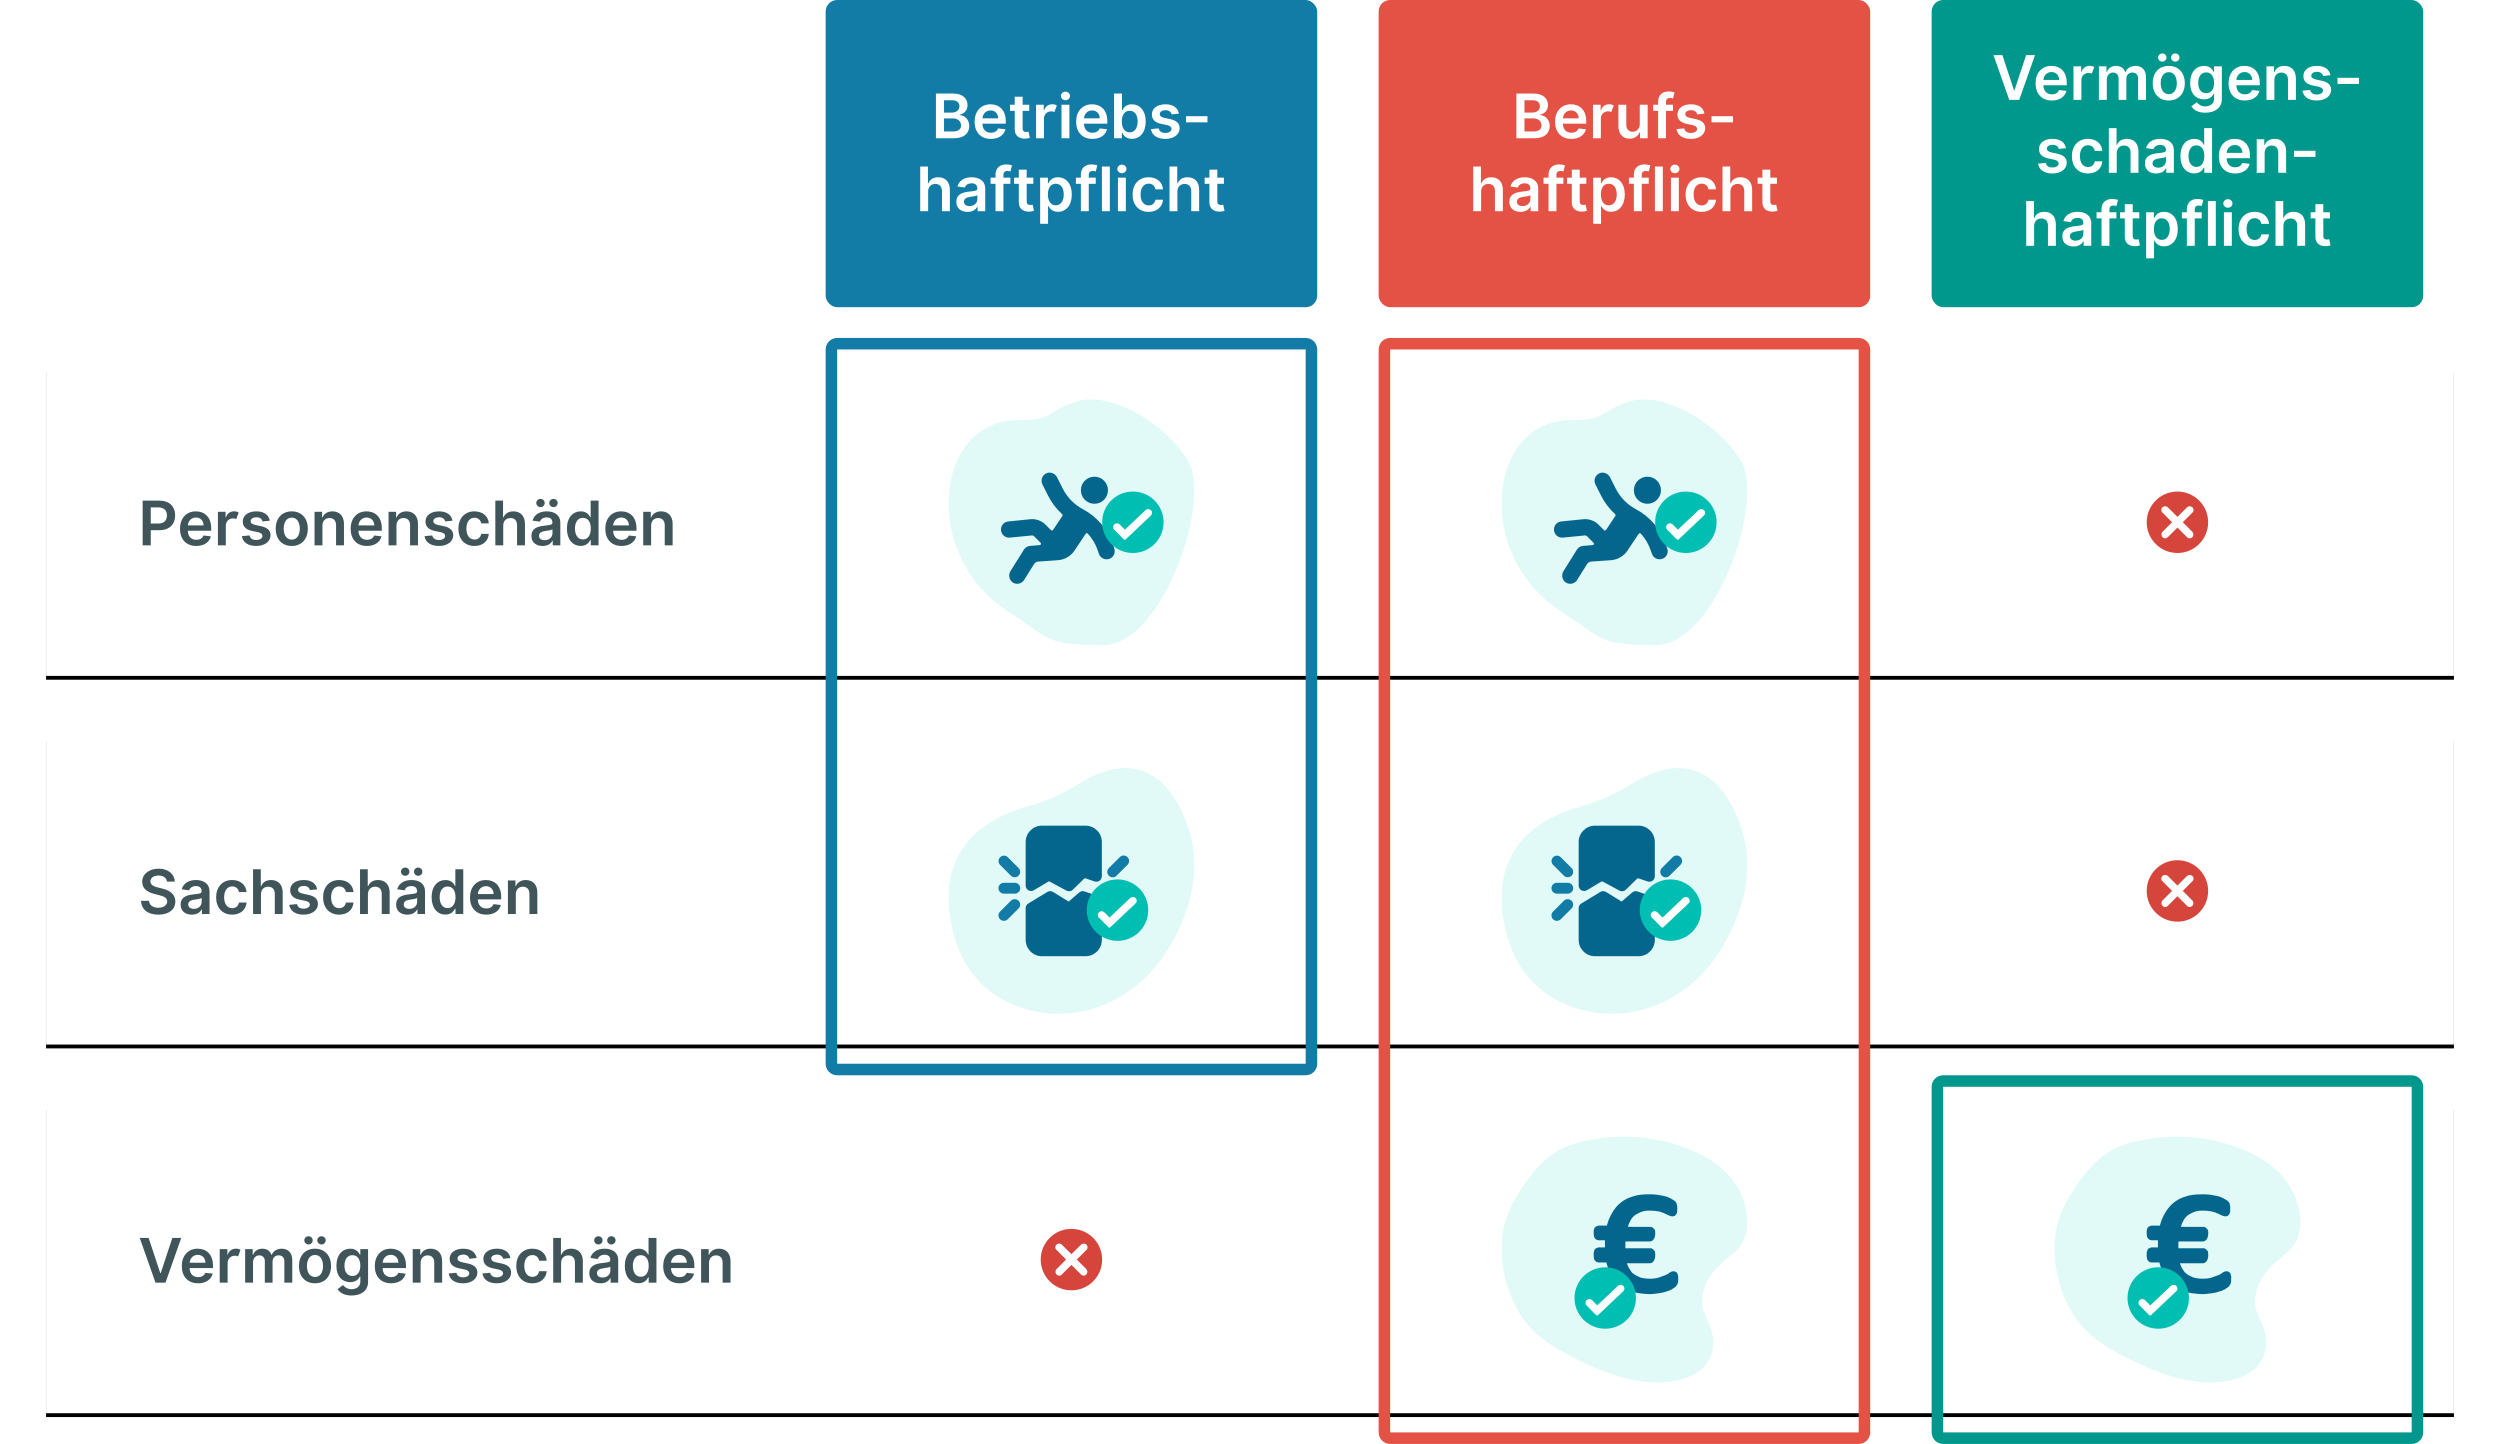
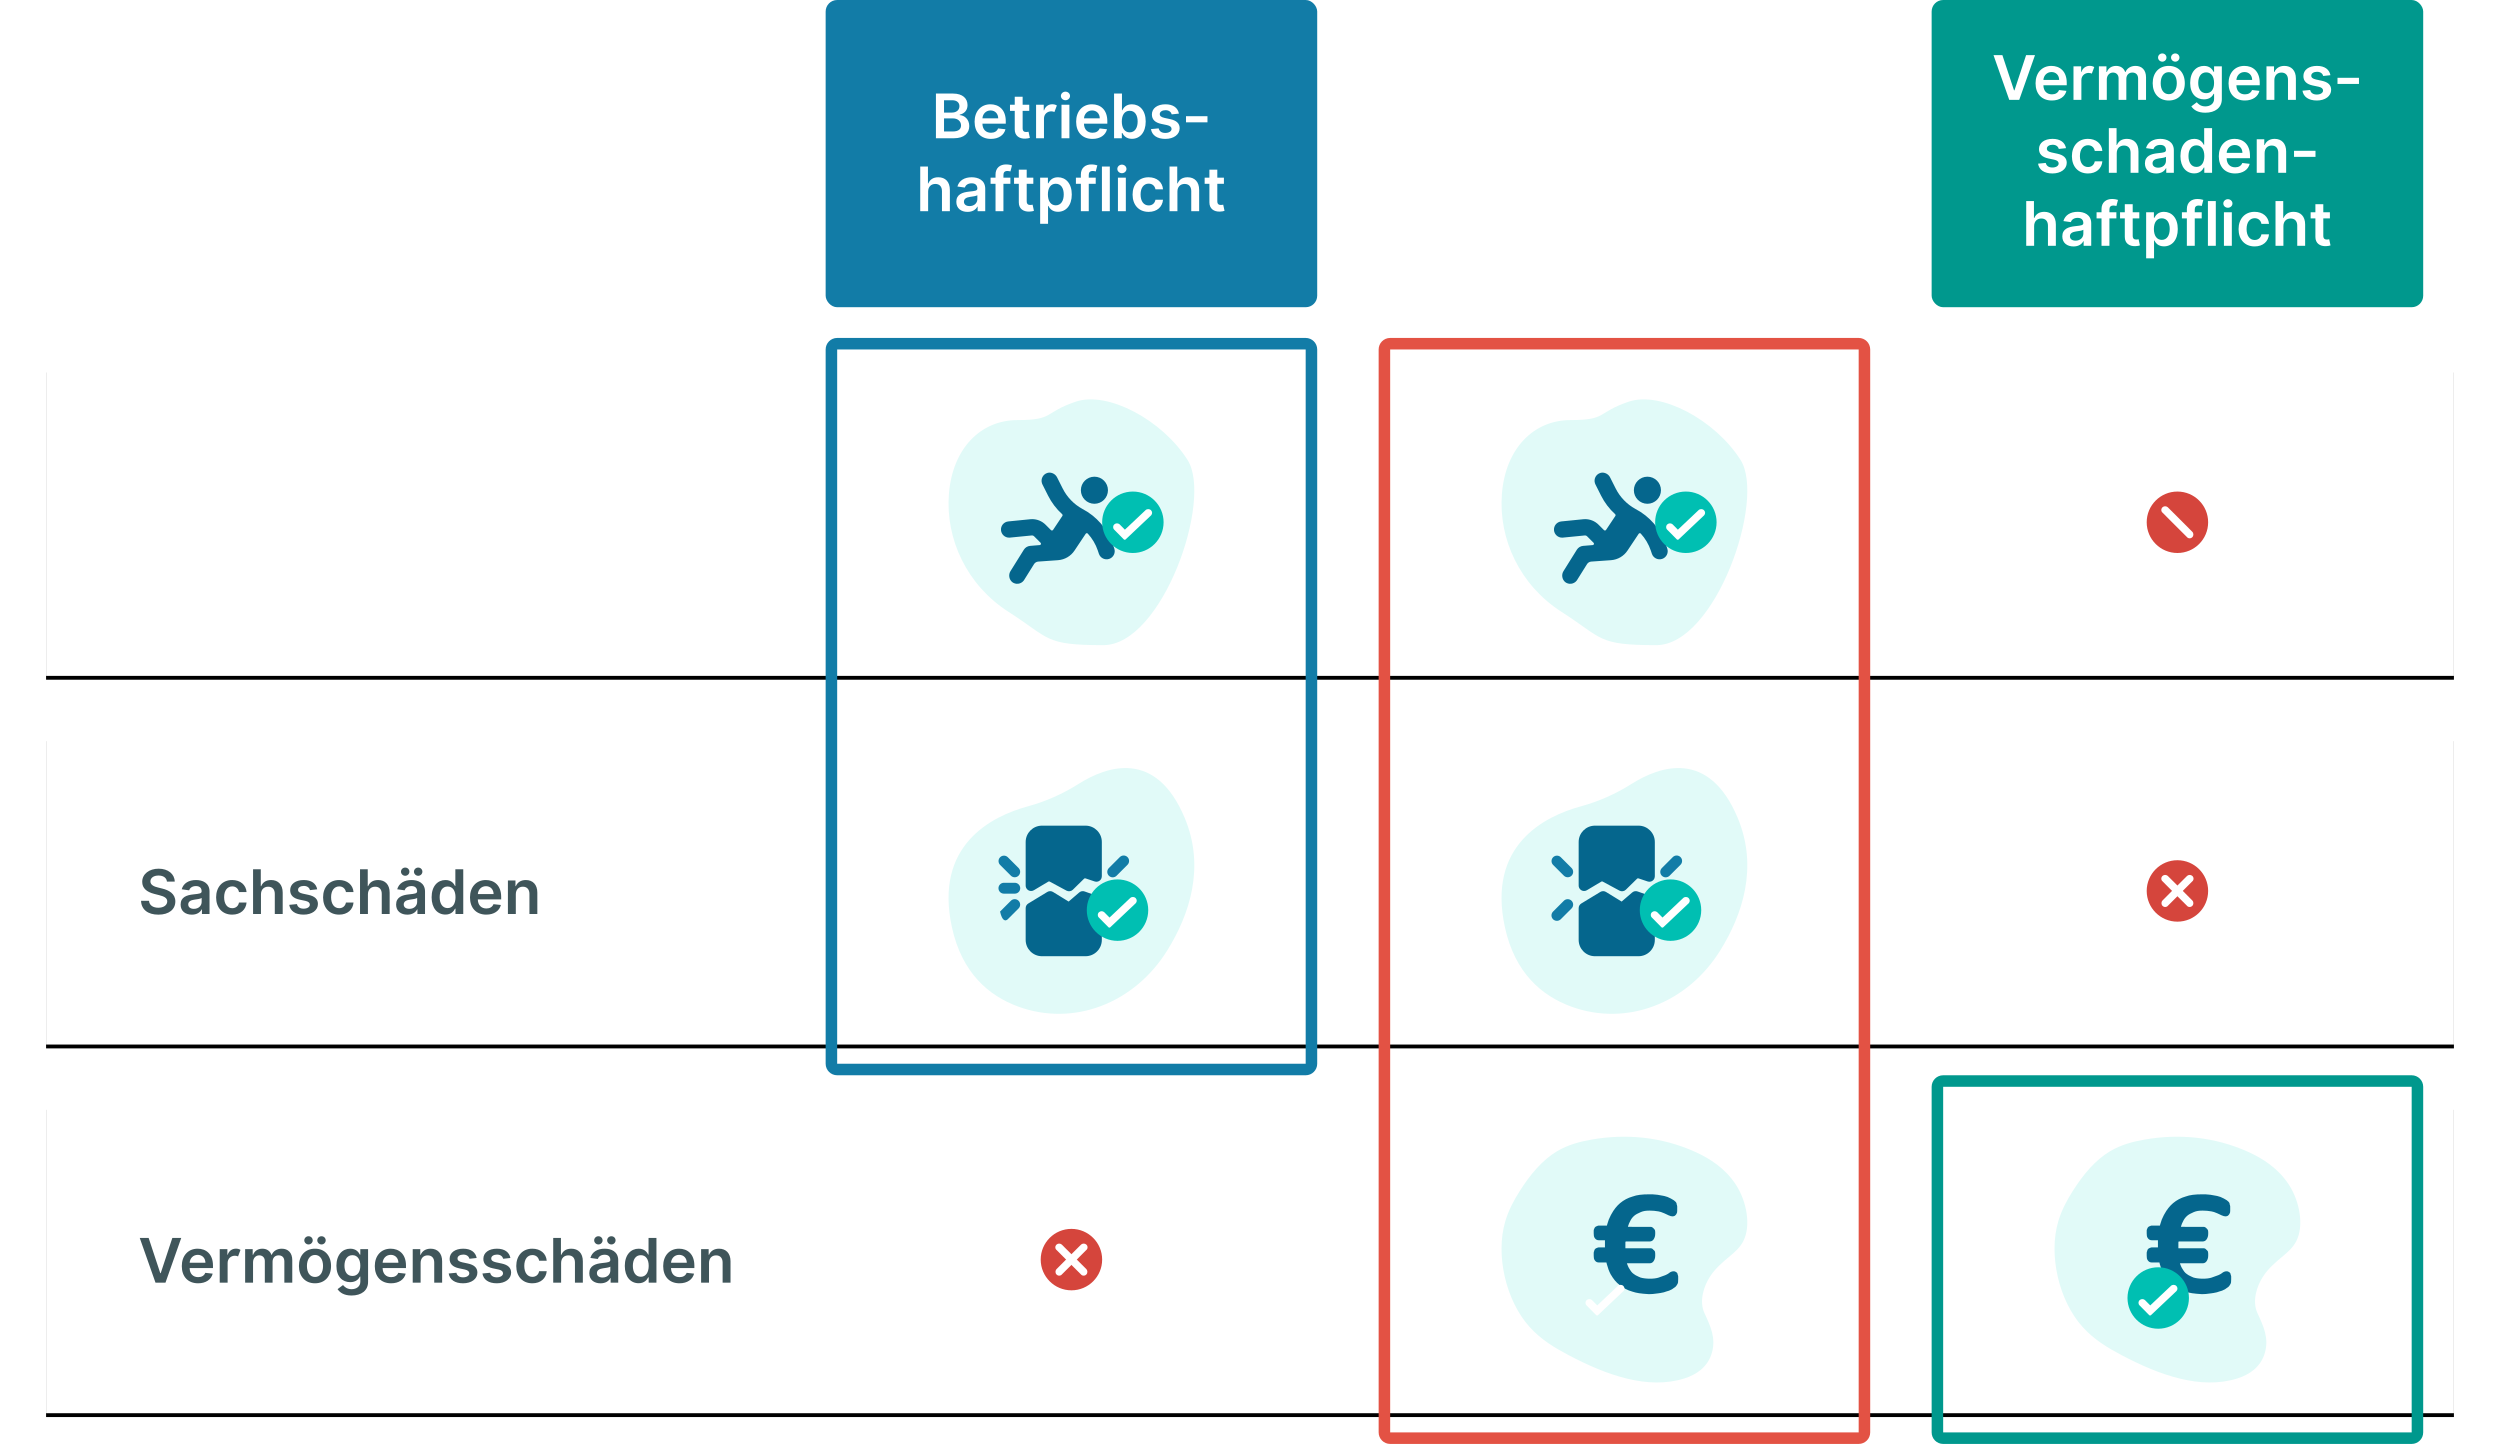
<svg xmlns="http://www.w3.org/2000/svg" xmlns:xlink="http://www.w3.org/1999/xlink" width="651px" height="376px" viewBox="0 0 651 376" version="1.1">
  <title>BHV lang</title>
  <defs>
    <rect id="path-1" x="12" y="96" width="627" height="80" />
    <filter x="-2.5%" y="-18.1%" width="104.9%" height="138.8%" filterUnits="objectBoundingBox" id="filter-2">
      <feOffset dx="0" dy="1" in="SourceAlpha" result="shadowOffsetOuter1" />
      <feGaussianBlur stdDeviation="5" in="shadowOffsetOuter1" result="shadowBlurOuter1" />
      <feColorMatrix values="0 0 0 0 0   0 0 0 0 0   0 0 0 0 0  0 0 0 0.227 0" type="matrix" in="shadowBlurOuter1" />
    </filter>
    <rect id="path-3" x="12" y="192" width="627" height="80" />
    <filter x="-2.5%" y="-18.1%" width="104.9%" height="138.8%" filterUnits="objectBoundingBox" id="filter-4">
      <feOffset dx="0" dy="1" in="SourceAlpha" result="shadowOffsetOuter1" />
      <feGaussianBlur stdDeviation="5" in="shadowOffsetOuter1" result="shadowBlurOuter1" />
      <feColorMatrix values="0 0 0 0 0   0 0 0 0 0   0 0 0 0 0  0 0 0 0.227 0" type="matrix" in="shadowBlurOuter1" />
    </filter>
    <rect id="path-5" x="12" y="288" width="627" height="80" />
    <filter x="-2.5%" y="-18.1%" width="104.9%" height="138.8%" filterUnits="objectBoundingBox" id="filter-6">
      <feOffset dx="0" dy="1" in="SourceAlpha" result="shadowOffsetOuter1" />
      <feGaussianBlur stdDeviation="5" in="shadowOffsetOuter1" result="shadowBlurOuter1" />
      <feColorMatrix values="0 0 0 0 0   0 0 0 0 0   0 0 0 0 0  0 0 0 0.227 0" type="matrix" in="shadowBlurOuter1" />
    </filter>
  </defs>
  <g id="BHV-lang" stroke="none" stroke-width="1" fill="none" fill-rule="evenodd">
    <g id="Rectangle">
      <use fill="black" fill-opacity="1" filter="url(#filter-2)" xlink:href="#path-1" />
      <use fill="#FFFFFF" fill-rule="evenodd" xlink:href="#path-1" />
    </g>
    <rect id="Rectangle-Copy-3" fill="#127CA7" x="215" y="0" width="128" height="80" rx="3" />
-     <rect id="Rectangle-Copy-4" fill="#E35244" x="359" y="0" width="128" height="80" rx="3" />
    <rect id="Rectangle-Copy-5" fill="#00988D" x="503" y="0" width="128" height="80" rx="3" />
    <g id="Rectangle-Copy">
      <use fill="black" fill-opacity="1" filter="url(#filter-4)" xlink:href="#path-3" />
      <use fill="#FFFFFF" fill-rule="evenodd" xlink:href="#path-3" />
    </g>
    <g id="Rectangle-Copy-2">
      <use fill="black" fill-opacity="1" filter="url(#filter-6)" xlink:href="#path-5" />
      <use fill="#FFFFFF" fill-rule="evenodd" xlink:href="#path-5" />
    </g>
    <g id="Group" transform="translate(271, 320)">
      <circle id="Oval" fill="#D5453C" cx="8" cy="8" r="8" />
      <g id="Group-2" transform="translate(2.5, 3)" fill="#FFFFFF" fill-rule="nonzero">
        <path d="M6.283,4 L9.981,4.008 C10.527,4.009 10.984,4.452 11.001,4.998 C11.017,5.481 10.682,5.883 10.225,5.967 L6.282,5.974 L5.5,5.972 L4.717,5.974 L0.776,5.967 C0.357,5.89 0.04,5.544 0.003,5.114 L1.96408954e-06,4.998 C0.016,4.491 0.411,4.073 0.905,4.015 L1.02,4.008 L4.718,4 L5.5,4.002 L6.283,4 Z" id="Combined-Shape" transform="translate(5.501, 4.987) scale(-1, 1) rotate(45) translate(-5.501, -4.987) " />
        <path d="M6.283,4 L9.981,4.008 C10.527,4.009 10.984,4.452 11.001,4.998 C11.017,5.481 10.682,5.883 10.225,5.967 L6.282,5.974 L5.499,5.972 L4.717,5.974 L0.776,5.967 C0.357,5.89 0.04,5.544 0.003,5.114 L-1.96431657e-06,4.998 C0.016,4.491 0.411,4.073 0.905,4.015 L1.02,4.008 L4.718,4 L5.5,4.002 L6.283,4 Z" id="Combined-Shape" transform="translate(5.501, 4.987) rotate(45) translate(-5.501, -4.987) " />
      </g>
    </g>
    <g id="Group" transform="translate(559, 224)">
      <circle id="Oval" fill="#D5453C" cx="8" cy="8" r="8" />
      <g id="Group-2" transform="translate(2.5, 3)" fill="#FFFFFF" fill-rule="nonzero">
        <path d="M6.283,4 L9.981,4.008 C10.527,4.009 10.984,4.452 11.001,4.998 C11.017,5.481 10.682,5.883 10.225,5.967 L6.282,5.974 L5.5,5.972 L4.717,5.974 L0.776,5.967 C0.357,5.89 0.04,5.544 0.003,5.114 L1.96408954e-06,4.998 C0.016,4.491 0.411,4.073 0.905,4.015 L1.02,4.008 L4.718,4 L5.5,4.002 L6.283,4 Z" id="Combined-Shape" transform="translate(5.501, 4.987) scale(-1, 1) rotate(45) translate(-5.501, -4.987) " />
        <path d="M6.283,4 L9.981,4.008 C10.527,4.009 10.984,4.452 11.001,4.998 C11.017,5.481 10.682,5.883 10.225,5.967 L6.282,5.974 L5.499,5.972 L4.717,5.974 L0.776,5.967 C0.357,5.89 0.04,5.544 0.003,5.114 L-1.96431657e-06,4.998 C0.016,4.491 0.411,4.073 0.905,4.015 L1.02,4.008 L4.718,4 L5.5,4.002 L6.283,4 Z" id="Combined-Shape" transform="translate(5.501, 4.987) rotate(45) translate(-5.501, -4.987) " />
      </g>
    </g>
    <g id="Group" transform="translate(559, 128)">
      <circle id="Oval" fill="#D5453C" cx="8" cy="8" r="8" />
      <g id="Group-2" transform="translate(2.5, 3)" fill="#FFFFFF" fill-rule="nonzero">
-         <path d="M6.283,4 L9.981,4.008 C10.527,4.009 10.984,4.452 11.001,4.998 C11.017,5.481 10.682,5.883 10.225,5.967 L6.282,5.974 L5.5,5.972 L4.717,5.974 L0.776,5.967 C0.357,5.89 0.04,5.544 0.003,5.114 L1.96408954e-06,4.998 C0.016,4.491 0.411,4.073 0.905,4.015 L1.02,4.008 L4.718,4 L5.5,4.002 L6.283,4 Z" id="Combined-Shape" transform="translate(5.501, 4.987) scale(-1, 1) rotate(45) translate(-5.501, -4.987) " />
        <path d="M6.283,4 L9.981,4.008 C10.527,4.009 10.984,4.452 11.001,4.998 C11.017,5.481 10.682,5.883 10.225,5.967 L6.282,5.974 L5.499,5.972 L4.717,5.974 L0.776,5.967 C0.357,5.89 0.04,5.544 0.003,5.114 L-1.96431657e-06,4.998 C0.016,4.491 0.411,4.073 0.905,4.015 L1.02,4.008 L4.718,4 L5.5,4.002 L6.283,4 Z" id="Combined-Shape" transform="translate(5.501, 4.987) rotate(45) translate(-5.501, -4.987) " />
      </g>
    </g>
    <g id="Group" transform="translate(391, 296)" fill="#E1FAF8" fill-rule="nonzero">
      <g id="Path">
        <path d="M9.232,7.711 C10.324,3.92 13.364,2.012 16.386,1.056 C25.883,-1.942 36.596,1.877 46.491,7.094 C50.069,8.984 53.689,11.116 56.717,14.485 C62.882,21.345 65.609,33.197 63.033,41.94 C62.157,44.914 60.757,47.489 59.237,49.884 C56.537,54.141 53.367,57.963 49.47,60.261 C46.691,61.898 43.604,62.726 40.484,63.266 C31.767,64.776 22.493,64.074 13.597,60.057 C9.695,58.296 5.727,55.75 2.953,51.472 C0.179,47.195 -1.028,40.84 1.044,36.807 C1.9,35.139 3.21,34.014 4.498,32.933 C6.395,31.341 8.33,29.747 9.771,27.487 C11.261,25.153 12.648,21.242 11.141,18.019 C9.527,14.551 8.141,11.498 9.232,7.711 Z" transform="translate(32, 32) scale(-1, -1) translate(-32, -32) " />
      </g>
    </g>
    <path d="M433.365,315.938 L433.833,316.152 L434.475,316.457 C434.982,316.672 435.207,316.743 435.547,316.743 L435.69,316.733 C435.778,316.721 435.854,316.696 435.925,316.661 L435.967,316.635 L436.057,316.636 L436.251,316.472 C436.299,316.432 436.354,316.378 436.41,316.307 L436.48,316.21 L436.537,316.108 L436.556,316.058 L436.568,316.044 C436.643,315.927 436.69,315.798 436.717,315.661 C436.741,315.541 436.745,315.453 436.745,315.318 L436.745,314.139 C436.745,314.006 436.731,313.935 436.68,313.798 L436.629,313.667 L436.618,313.711 C436.618,313.568 436.612,313.488 436.575,313.362 C436.52,313.176 436.41,313.012 436.251,312.878 L435.869,312.557 C435.787,312.487 435.507,312.328 435.285,312.206 L434.999,312.054 C434.516,311.783 433.944,311.558 433.401,311.444 L433.003,311.365 L431.591,311.117 C431.264,311.062 430.901,311.03 430.482,311.014 L430.035,311.003 C429.874,311.001 429.688,311 429.437,311 C427.588,311 426.247,311.158 425.117,311.58 C423.933,311.91 422.826,312.493 421.859,313.307 C421.026,314.008 420.208,315.041 419.659,316.081 L419.453,316.445 C419.056,317.176 418.756,317.941 418.528,318.799 L418.442,319.145 L416.326,319.146 L416.183,319.156 C416.095,319.168 416.018,319.193 415.948,319.228 L415.86,319.279 L415.811,319.29 C415.517,319.373 415.267,319.593 415.17,319.881 L415.161,319.911 L415.098,320.045 L415.079,320.089 C415.03,320.214 415,320.328 415,320.463 L415.001,321.205 C415.005,321.723 415.046,322.009 415.221,322.303 L415.32,322.453 C415.562,322.782 415.881,322.96 416.326,322.96 L417.928,322.959 L417.928,324.827 L416.326,324.827 L416.183,324.837 C416.095,324.849 416.018,324.874 415.948,324.909 L415.859,324.96 L415.811,324.971 C415.475,325.066 415.196,325.34 415.138,325.689 L415.127,325.823 C415.127,325.745 415.118,325.774 415.11,325.794 L415.033,326.003 C415.008,326.086 415,326.151 415,326.252 L415.001,326.993 C415.005,327.511 415.046,327.797 415.221,328.091 L415.32,328.241 C415.562,328.57 415.881,328.748 416.326,328.748 L418.311,328.747 L418.425,329.207 C418.679,330.181 419.007,331.06 419.405,331.813 C420.186,333.13 420.87,333.967 421.772,334.619 C422.698,335.401 423.805,335.984 425.046,336.332 C426.191,336.719 427.213,336.859 429.391,337 C430.117,337.001 430.648,336.945 431.826,336.78 L432.438,336.688 C433.083,336.581 433.507,336.473 433.91,336.303 C434.326,336.229 434.898,336.004 435.381,335.733 L435.754,335.465 C435.868,335.39 436.179,335.184 436.251,335.123 C436.442,334.962 436.54,334.817 436.779,334.415 C436.976,334.083 437,333.845 437,333.112 L437,332.468 L436.992,332.322 C436.98,332.229 436.958,332.143 436.927,332.058 L436.879,331.95 L436.874,331.988 C436.873,332 436.873,332.017 436.873,332.04 C436.873,331.867 436.867,331.791 436.81,331.649 L436.757,331.539 C436.676,331.401 436.556,331.294 436.413,331.228 L436.386,331.217 L436.37,331.204 C436.316,331.165 436.275,331.143 436.201,331.112 C436.053,331.05 435.984,331.044 435.802,331.044 C435.43,331.044 435.077,331.17 434.75,331.403 L434.588,331.529 C434.427,331.665 434.175,331.814 433.834,331.969 L433.62,332.064 C433.217,332.233 432.823,332.373 431.886,332.689 C431.35,332.869 430.544,332.973 429.692,332.973 C428.734,332.973 427.906,332.874 427.208,332.678 L426.72,332.466 C426.061,332.173 425.718,331.984 425.431,331.743 C424.955,331.417 424.699,331.08 424.177,330.2 L424.019,329.909 C423.919,329.709 423.831,329.498 423.756,329.275 L423.662,328.961 L429.564,328.962 C430.072,328.962 430.417,328.73 430.669,328.305 C430.887,327.938 431.017,327.501 431.017,327.002 L431.017,326.466 C431.017,326.069 430.977,325.85 430.756,325.624 L430.688,325.561 L430.586,325.479 L430.538,325.445 L430.469,325.345 C430.365,325.218 430.22,325.127 430.057,325.081 L429.97,325.06 C429.916,325.049 429.866,325.045 429.802,325.043 L423.252,325.041 L423.252,323.497 L423.291,323.395 L423.318,323.28 L429.564,323.281 C430.072,323.281 430.417,323.049 430.669,322.624 C430.887,322.257 431.017,321.82 431.017,321.321 L431.017,320.785 C431.017,320.495 430.963,320.272 430.763,320.059 L430.663,319.964 L430.618,319.903 L430.534,319.81 C430.504,319.781 430.473,319.754 430.44,319.73 L430.411,319.713 L430.384,319.683 C430.291,319.602 430.179,319.542 430.057,319.507 L429.97,319.486 C429.916,319.475 429.866,319.471 429.802,319.469 L423.908,319.467 L423.974,319.225 C424.097,318.802 424.252,318.425 424.432,318.122 C424.678,317.525 425.1,316.966 425.559,316.58 C425.959,316.243 426.48,315.958 427.291,315.616 C427.927,315.348 428.582,315.242 429.564,315.242 C430.39,315.242 431.042,315.308 431.866,315.447 C432.327,315.525 432.649,315.636 433.365,315.938 Z" id="Path" fill="#05668D" fill-rule="nonzero" />
    <g id="Group" transform="translate(410, 330)">
-       <circle id="Oval" fill="#00BFB2" cx="8" cy="8" r="8" />
      <path d="M11.301,4.848 C11.698,4.473 12.334,4.48 12.722,4.864 C13.086,5.223 13.103,5.786 12.776,6.164 L12.706,6.237 L6.117,12.463 C5.981,12.591 5.768,12.587 5.637,12.454 L3.135,9.922 L3.135,9.922 C2.752,9.534 2.767,8.919 3.168,8.549 C3.545,8.202 4.127,8.192 4.514,8.512 L4.589,8.581 L5.922,9.93 L11.301,4.848 Z" id="Path" fill="#FFFFFF" fill-rule="nonzero" />
    </g>
    <g id="Group" transform="translate(535, 296)" fill="#E1FAF8" fill-rule="nonzero">
      <g id="Path">
        <path d="M9.232,7.711 C10.324,3.92 13.364,2.012 16.386,1.056 C25.883,-1.942 36.596,1.877 46.491,7.094 C50.069,8.984 53.689,11.116 56.717,14.485 C62.882,21.345 65.609,33.197 63.033,41.94 C62.157,44.914 60.757,47.489 59.237,49.884 C56.537,54.141 53.367,57.963 49.47,60.261 C46.691,61.898 43.604,62.726 40.484,63.266 C31.767,64.776 22.493,64.074 13.597,60.057 C9.695,58.296 5.727,55.75 2.953,51.472 C0.179,47.195 -1.028,40.84 1.044,36.807 C1.9,35.139 3.21,34.014 4.498,32.933 C6.395,31.341 8.33,29.747 9.771,27.487 C11.261,25.153 12.648,21.242 11.141,18.019 C9.527,14.551 8.141,11.498 9.232,7.711 Z" transform="translate(32, 32) scale(-1, -1) translate(-32, -32) " />
      </g>
    </g>
    <path d="M577.365,315.938 L577.833,316.152 L578.475,316.457 C578.982,316.672 579.207,316.743 579.547,316.743 L579.69,316.733 C579.778,316.721 579.854,316.696 579.925,316.661 L579.967,316.635 L580.057,316.636 L580.251,316.472 C580.299,316.432 580.354,316.378 580.41,316.307 L580.48,316.21 L580.537,316.108 L580.556,316.058 L580.568,316.044 C580.643,315.927 580.69,315.798 580.717,315.661 C580.741,315.541 580.745,315.453 580.745,315.318 L580.745,314.139 C580.745,314.006 580.731,313.935 580.68,313.798 L580.629,313.667 L580.618,313.711 C580.618,313.568 580.612,313.488 580.575,313.362 C580.52,313.176 580.41,313.012 580.251,312.878 L579.869,312.557 C579.787,312.487 579.507,312.328 579.285,312.206 L578.999,312.054 C578.516,311.783 577.944,311.558 577.401,311.444 L577.003,311.365 L575.591,311.117 C575.264,311.062 574.901,311.03 574.482,311.014 L574.035,311.003 C573.874,311.001 573.688,311 573.437,311 C571.588,311 570.247,311.158 569.117,311.58 C567.933,311.91 566.826,312.493 565.859,313.307 C565.026,314.008 564.208,315.041 563.659,316.081 L563.453,316.445 C563.056,317.176 562.756,317.941 562.528,318.799 L562.442,319.145 L560.326,319.146 L560.183,319.156 C560.095,319.168 560.018,319.193 559.948,319.228 L559.86,319.279 L559.811,319.29 C559.517,319.373 559.267,319.593 559.17,319.881 L559.161,319.911 L559.098,320.045 L559.079,320.089 C559.03,320.214 559,320.328 559,320.463 L559.001,321.205 C559.005,321.723 559.046,322.009 559.221,322.303 L559.32,322.453 C559.562,322.782 559.881,322.96 560.326,322.96 L561.928,322.959 L561.928,324.827 L560.326,324.827 L560.183,324.837 C560.095,324.849 560.018,324.874 559.948,324.909 L559.859,324.96 L559.811,324.971 C559.475,325.066 559.196,325.34 559.138,325.689 L559.127,325.823 C559.127,325.745 559.118,325.774 559.11,325.794 L559.033,326.003 C559.008,326.086 559,326.151 559,326.252 L559.001,326.993 C559.005,327.511 559.046,327.797 559.221,328.091 L559.32,328.241 C559.562,328.57 559.881,328.748 560.326,328.748 L562.311,328.747 L562.425,329.207 C562.679,330.181 563.007,331.06 563.405,331.813 C564.186,333.13 564.87,333.967 565.772,334.619 C566.698,335.401 567.805,335.984 569.046,336.332 C570.191,336.719 571.213,336.859 573.391,337 C574.117,337.001 574.648,336.945 575.826,336.78 L576.438,336.688 C577.083,336.581 577.507,336.473 577.91,336.303 C578.326,336.229 578.898,336.004 579.381,335.733 L579.754,335.465 C579.868,335.39 580.179,335.184 580.251,335.123 C580.442,334.962 580.54,334.817 580.779,334.415 C580.976,334.083 581,333.845 581,333.112 L581,332.468 L580.992,332.322 C580.98,332.229 580.958,332.143 580.927,332.058 L580.879,331.95 L580.874,331.988 C580.873,332 580.873,332.017 580.873,332.04 C580.873,331.867 580.867,331.791 580.81,331.649 L580.757,331.539 C580.676,331.401 580.556,331.294 580.413,331.228 L580.386,331.217 L580.37,331.204 C580.316,331.165 580.275,331.143 580.201,331.112 C580.053,331.05 579.984,331.044 579.802,331.044 C579.43,331.044 579.077,331.17 578.75,331.403 L578.588,331.529 C578.427,331.665 578.175,331.814 577.834,331.969 L577.62,332.064 C577.217,332.233 576.823,332.373 575.886,332.689 C575.35,332.869 574.544,332.973 573.692,332.973 C572.734,332.973 571.906,332.874 571.208,332.678 L570.72,332.466 C570.061,332.173 569.718,331.984 569.431,331.743 C568.955,331.417 568.699,331.08 568.177,330.2 L568.019,329.909 C567.919,329.709 567.831,329.498 567.756,329.275 L567.662,328.961 L573.564,328.962 C574.072,328.962 574.417,328.73 574.669,328.305 C574.887,327.938 575.017,327.501 575.017,327.002 L575.017,326.466 C575.017,326.069 574.977,325.85 574.756,325.624 L574.688,325.561 L574.586,325.479 L574.538,325.445 L574.469,325.345 C574.365,325.218 574.22,325.127 574.057,325.081 L573.97,325.06 C573.916,325.049 573.866,325.045 573.802,325.043 L567.252,325.041 L567.252,323.497 L567.291,323.395 L567.318,323.28 L573.564,323.281 C574.072,323.281 574.417,323.049 574.669,322.624 C574.887,322.257 575.017,321.82 575.017,321.321 L575.017,320.785 C575.017,320.495 574.963,320.272 574.763,320.059 L574.663,319.964 L574.618,319.903 L574.534,319.81 C574.504,319.781 574.473,319.754 574.44,319.73 L574.411,319.713 L574.384,319.683 C574.291,319.602 574.179,319.542 574.057,319.507 L573.97,319.486 C573.916,319.475 573.866,319.471 573.802,319.469 L567.908,319.467 L567.974,319.225 C568.097,318.802 568.252,318.425 568.432,318.122 C568.678,317.525 569.1,316.966 569.559,316.58 C569.959,316.243 570.48,315.958 571.291,315.616 C571.927,315.348 572.582,315.242 573.564,315.242 C574.39,315.242 575.042,315.308 575.866,315.447 C576.327,315.525 576.649,315.636 577.365,315.938 Z" id="Path" fill="#05668D" fill-rule="nonzero" />
    <g id="Group" transform="translate(554, 330)">
      <circle id="Oval" fill="#00BFB2" cx="8" cy="8" r="8" />
      <path d="M11.301,4.848 C11.698,4.473 12.334,4.48 12.722,4.864 C13.086,5.223 13.103,5.786 12.776,6.164 L12.706,6.237 L6.117,12.463 C5.981,12.591 5.768,12.587 5.637,12.454 L3.135,9.922 L3.135,9.922 C2.752,9.534 2.767,8.919 3.168,8.549 C3.545,8.202 4.127,8.192 4.514,8.512 L4.589,8.581 L5.922,9.93 L11.301,4.848 Z" id="Path" fill="#FFFFFF" fill-rule="nonzero" />
    </g>
    <g id="Group" transform="translate(247, 104)" fill="#E1FAF8">
      <g id="Kreis/blau/1" transform="translate(32, 32) scale(1, -1) translate(-32, -32) ">
        <path d="M62.263,48.193 C55.683,58.609 41.486,66.254 33.09,63.395 C24.694,60.536 27.581,58.62 17.932,58.609 C8.283,58.597 1.004,51.12 0.095,39.348 C-0.813,27.575 4.806,15.594 15.632,8.665 C26.457,1.736 24.897,0 40.29,0 C55.683,0 68.843,37.777 62.263,48.193 Z" id="Path-3" />
      </g>
    </g>
    <path d="M284.986,124.13 C286.934,124.13 288.514,125.71 288.514,127.657 C288.514,129.605 286.934,131.185 284.986,131.185 C283.038,131.185 281.459,129.605 281.459,127.657 C281.459,125.71 283.038,124.13 284.986,124.13 Z" id="Path" fill="#05668D" fill-rule="nonzero" />
    <path d="M262.55,135.782 C261.387,135.902 260.543,136.944 260.663,138.105 C260.775,139.186 261.689,140.006 262.776,140.004 C262.841,140.004 262.906,140.001 262.971,139.995 L268.696,139.429 C268.723,139.427 268.75,139.427 268.777,139.429 C268.961,139.43 269.136,139.505 269.265,139.637 L270.965,141.337 C271.104,141.474 271.104,141.697 270.968,141.835 C270.909,141.895 270.831,141.932 270.746,141.939 L268.235,142.147 C267.57,142.204 266.969,142.572 266.615,143.139 L263.165,148.664 C262.555,149.589 262.719,150.824 263.552,151.557 C264.467,152.29 265.804,152.143 266.54,151.228 C266.589,151.166 266.636,151.1 266.678,151.032 L269.262,146.896 C269.503,146.513 269.91,146.27 270.36,146.237 L275.527,145.871 C277.271,145.74 278.856,144.808 279.817,143.346 L282.714,138.999 C282.823,138.836 283.042,138.794 283.205,138.903 C283.228,138.918 283.251,138.937 283.269,138.958 C284.432,140.225 285.316,141.721 285.866,143.35 L286.149,144.2 C286.519,145.309 287.717,145.908 288.827,145.539 C289.936,145.169 290.535,143.97 290.165,142.861 L289.74,141.586 C288.349,137.676 285.53,134.436 281.848,132.519 C279.625,131.3 277.829,129.43 276.7,127.16 L275.283,124.342 C274.912,123.58 274.147,123.089 273.3,123.067 C273.103,123.067 272.908,123.099 272.719,123.157 C271.599,123.504 270.971,124.694 271.318,125.814 C271.352,125.923 271.395,126.03 271.444,126.132 L272.91,129.05 C273.826,130.876 275.071,132.519 276.582,133.894 C276.713,134.01 276.738,134.205 276.64,134.351 L274.217,137.988 C274.157,138.076 274.062,138.132 273.957,138.144 C273.853,138.154 273.749,138.115 273.674,138.042 L272.257,136.625 C271.331,135.701 270.076,135.183 268.767,135.184 C268.602,135.184 268.438,135.193 268.275,135.21 L262.55,135.782 Z" id="Path" fill="#05668D" fill-rule="nonzero" />
    <g id="Group" transform="translate(287, 128)">
      <circle id="Oval" fill="#00BFB2" cx="8" cy="8" r="8" />
      <path d="M11.301,4.848 C11.698,4.473 12.334,4.48 12.722,4.864 C13.086,5.223 13.103,5.786 12.776,6.164 L12.706,6.237 L6.117,12.463 C5.981,12.591 5.768,12.587 5.637,12.454 L3.135,9.922 L3.135,9.922 C2.752,9.534 2.767,8.919 3.168,8.549 C3.545,8.202 4.127,8.192 4.514,8.512 L4.589,8.581 L5.922,9.93 L11.301,4.848 Z" id="Path" fill="#FFFFFF" fill-rule="nonzero" />
    </g>
    <g id="Group" transform="translate(391, 104)" fill="#E1FAF8">
      <g id="Kreis/blau/1" transform="translate(32, 32) scale(1, -1) translate(-32, -32) ">
        <path d="M62.263,48.193 C55.683,58.609 41.486,66.254 33.09,63.395 C24.694,60.536 27.581,58.62 17.932,58.609 C8.283,58.597 1.004,51.12 0.095,39.348 C-0.813,27.575 4.806,15.594 15.632,8.665 C26.457,1.736 24.897,0 40.29,0 C55.683,0 68.843,37.777 62.263,48.193 Z" id="Path-3" />
      </g>
    </g>
    <path d="M428.986,124.13 C430.934,124.13 432.514,125.71 432.514,127.657 C432.514,129.605 430.934,131.185 428.986,131.185 C427.038,131.185 425.459,129.605 425.459,127.657 C425.459,125.71 427.038,124.13 428.986,124.13 Z" id="Path" fill="#05668D" fill-rule="nonzero" />
    <path d="M406.55,135.782 C405.387,135.902 404.543,136.944 404.663,138.105 C404.775,139.186 405.689,140.006 406.776,140.004 C406.841,140.004 406.906,140.001 406.971,139.995 L412.696,139.429 C412.723,139.427 412.75,139.427 412.777,139.429 C412.961,139.43 413.136,139.505 413.265,139.637 L414.965,141.337 C415.104,141.474 415.104,141.697 414.968,141.835 C414.909,141.895 414.831,141.932 414.746,141.939 L412.235,142.147 C411.57,142.204 410.969,142.572 410.615,143.139 L407.165,148.664 C406.555,149.589 406.719,150.824 407.552,151.557 C408.467,152.29 409.804,152.143 410.54,151.228 C410.589,151.166 410.636,151.1 410.678,151.032 L413.262,146.896 C413.503,146.513 413.91,146.27 414.36,146.237 L419.527,145.871 C421.271,145.74 422.856,144.808 423.817,143.346 L426.714,138.999 C426.823,138.836 427.042,138.794 427.205,138.903 C427.228,138.918 427.251,138.937 427.269,138.958 C428.432,140.225 429.316,141.721 429.866,143.35 L430.149,144.2 C430.519,145.309 431.717,145.908 432.827,145.539 C433.936,145.169 434.535,143.97 434.165,142.861 L433.74,141.586 C432.349,137.676 429.53,134.436 425.848,132.519 C423.625,131.3 421.829,129.43 420.7,127.16 L419.283,124.342 C418.912,123.58 418.147,123.089 417.3,123.067 C417.103,123.067 416.908,123.099 416.719,123.157 C415.599,123.504 414.971,124.694 415.318,125.814 C415.352,125.923 415.395,126.03 415.444,126.132 L416.91,129.05 C417.826,130.876 419.071,132.519 420.582,133.894 C420.713,134.01 420.738,134.205 420.64,134.351 L418.217,137.988 C418.157,138.076 418.062,138.132 417.957,138.144 C417.853,138.154 417.749,138.115 417.674,138.042 L416.257,136.625 C415.331,135.701 414.076,135.183 412.767,135.184 C412.602,135.184 412.438,135.193 412.275,135.21 L406.55,135.782 Z" id="Path" fill="#05668D" fill-rule="nonzero" />
    <g id="Group" transform="translate(431, 128)">
      <circle id="Oval" fill="#00BFB2" cx="8" cy="8" r="8" />
      <path d="M11.301,4.848 C11.698,4.473 12.334,4.48 12.722,4.864 C13.086,5.223 13.103,5.786 12.776,6.164 L12.706,6.237 L6.117,12.463 C5.981,12.591 5.768,12.587 5.637,12.454 L3.135,9.922 L3.135,9.922 C2.752,9.534 2.767,8.919 3.168,8.549 C3.545,8.202 4.127,8.192 4.514,8.512 L4.589,8.581 L5.922,9.93 L11.301,4.848 Z" id="Path" fill="#FFFFFF" fill-rule="nonzero" />
    </g>
    <g id="Group" transform="translate(247, 200)" fill="#E1FAF8" fill-rule="nonzero">
      <g id="Kreis/blau/1" transform="translate(32, 32) scale(1, -1) translate(-32, -32) ">
        <path d="M56.979,16.544 C48.412,2.724 32.592,-3.397 18.15,1.882 C10.514,4.673 3.473,10.609 0.874,22.564 C-3.772,43.935 11.158,51.446 20.691,54.039 C25.298,55.297 29.723,57.256 33.838,59.859 C41.245,64.536 53.975,68.937 61.48,51.058 C66.92,38.1 62.686,25.75 56.979,16.544 Z" id="Path" />
      </g>
    </g>
    <path d="M285.976,233.398 L282.434,232.135 C281.955,231.963 281.421,232.062 281.035,232.394 L278.275,234.767 L274.198,232.262 C273.745,231.984 273.174,231.984 272.72,232.262 L267.763,235.273 C267.341,235.529 267.083,235.988 267.083,236.482 L267.083,244.75 C267.083,247.097 268.986,249 271.333,249 L282.667,249 C285.014,249 286.917,247.097 286.917,244.75 L286.917,234.733 C286.917,234.133 286.54,233.599 285.976,233.398 Z" id="Path" fill="#05668D" fill-rule="nonzero" />
    <path d="M282.196,235.369 L283.613,235.876 C283.894,235.977 284.082,236.243 284.082,236.542 L284.082,241.208 C284.082,242.381 283.131,243.332 281.958,243.333 L272.042,243.333 C270.869,243.333 269.917,242.381 269.917,241.208 L269.917,237.757 C269.917,237.511 270.046,237.281 270.257,237.152 L273.09,235.431 C273.317,235.292 273.601,235.292 273.828,235.431 L278.133,238.073 C278.265,238.154 278.432,238.141 278.55,238.041 L281.502,235.499 C281.693,235.335 281.958,235.285 282.196,235.369 Z" id="Path" fill="#05668D" fill-rule="nonzero" />
    <path d="M282.667,215 L271.333,215 C268.986,215 267.083,216.903 267.083,219.25 L267.083,230.597 C267.083,231.38 267.718,232.014 268.5,232.014 C268.755,232.014 269.006,231.945 269.225,231.814 L272.989,229.57 C273.096,229.505 273.229,229.502 273.339,229.562 L277.708,231.918 C278.255,232.213 278.931,232.118 279.374,231.681 L282.294,228.812 C282.389,228.719 282.529,228.686 282.655,228.729 L285.051,229.531 C285.793,229.779 286.595,229.378 286.843,228.637 C286.893,228.492 286.917,228.341 286.917,228.188 L286.917,219.25 C286.917,216.903 285.014,215 282.667,215 Z" id="Path" fill="#05668D" fill-rule="nonzero" />
    <path d="M278.384,228.546 C278.267,228.546 278.15,228.518 278.047,228.463 L273.317,225.908 C273.208,225.846 273.076,225.846 272.967,225.908 L270.983,227.093 C270.646,227.291 270.211,227.178 270.014,226.84 C269.952,226.736 269.92,226.618 269.917,226.496 L269.917,219.25 C269.898,218.876 270.034,218.511 270.293,218.24 C270.738,217.897 271.304,217.75 271.859,217.833 L282.141,217.833 C282.696,217.748 283.263,217.897 283.707,218.241 C283.964,218.512 284.102,218.876 284.083,219.25 L284.083,224.643 C284.083,225.034 283.766,225.352 283.375,225.352 C283.298,225.352 283.223,225.339 283.151,225.315 C282.934,225.159 282.668,225.085 282.402,225.109 C282.174,225.179 281.965,225.303 281.798,225.473 L278.88,228.344 C278.748,228.474 278.57,228.546 278.384,228.546 Z" id="Path" fill="#05668D" fill-rule="nonzero" />
    <path d="M264.25,229.875 L261.417,229.875 C260.635,229.875 260,230.51 260,231.292 C260,232.074 260.635,232.708 261.417,232.708 L264.25,232.708 C265.032,232.708 265.667,232.074 265.667,231.292 C265.667,230.51 265.032,229.875 264.25,229.875 Z" id="Path" fill="#127CA7" fill-rule="nonzero" />
    <path d="M262.418,223.207 C261.856,222.663 260.959,222.678 260.415,223.242 C259.885,223.792 259.885,224.662 260.415,225.21 L263.248,228.043 C263.811,228.587 264.708,228.572 265.252,228.008 C265.781,227.458 265.781,226.588 265.252,226.04 L262.418,223.207 Z" id="Path" fill="#127CA7" fill-rule="nonzero" />
-     <path d="M263.248,234.54 L260.415,237.373 C259.863,237.927 259.863,238.824 260.415,239.377 C260.972,239.921 261.861,239.921 262.418,239.377 L265.252,236.543 C265.796,235.981 265.78,235.084 265.216,234.54 C264.668,234.01 263.798,234.01 263.248,234.54 Z" id="Path" fill="#127CA7" fill-rule="nonzero" />
+     <path d="M263.248,234.54 L260.415,237.373 C260.972,239.921 261.861,239.921 262.418,239.377 L265.252,236.543 C265.796,235.981 265.78,235.084 265.216,234.54 C264.668,234.01 263.798,234.01 263.248,234.54 Z" id="Path" fill="#127CA7" fill-rule="nonzero" />
    <path d="M292.583,229.875 L289.75,229.875 C288.968,229.875 288.333,230.51 288.333,231.292 C288.333,232.074 288.968,232.708 289.75,232.708 L292.583,232.708 C293.365,232.708 294,232.074 294,231.292 C294,230.51 293.365,229.875 292.583,229.875 Z" id="Path" fill="#127CA7" fill-rule="nonzero" />
    <path d="M289.75,228.458 C290.125,228.458 290.487,228.31 290.752,228.043 L293.585,225.21 C294.147,224.666 294.163,223.769 293.62,223.207 C293.076,222.644 292.18,222.629 291.617,223.171 C291.606,223.183 291.593,223.194 291.582,223.207 L288.748,226.04 C288.196,226.594 288.196,227.491 288.748,228.043 C289.015,228.31 289.375,228.458 289.75,228.458 Z" id="Path" fill="#127CA7" fill-rule="nonzero" />
    <path d="M290.752,234.54 C290.189,233.996 289.292,234.012 288.748,234.576 C288.219,235.125 288.219,235.995 288.748,236.543 L290.455,238.243 C291.239,239.027 292.42,240.534 293.585,239.377 C294.137,238.824 294.137,237.926 293.585,237.373 L290.752,234.54 Z" id="Path" fill="#127CA7" fill-rule="nonzero" />
    <g id="Group" transform="translate(283, 229)">
      <circle id="Oval" fill="#00BFB2" cx="8" cy="8" r="8" />
      <path d="M11.301,4.848 C11.698,4.473 12.334,4.48 12.722,4.864 C13.086,5.223 13.103,5.786 12.776,6.164 L12.706,6.237 L6.117,12.463 C5.981,12.591 5.768,12.587 5.637,12.454 L3.135,9.922 L3.135,9.922 C2.752,9.534 2.767,8.919 3.168,8.549 C3.545,8.202 4.127,8.192 4.514,8.512 L4.589,8.581 L5.922,9.93 L11.301,4.848 Z" id="Path" fill="#FFFFFF" fill-rule="nonzero" />
    </g>
    <g id="Group" transform="translate(391, 200)" fill="#E1FAF8" fill-rule="nonzero">
      <g id="Kreis/blau/1" transform="translate(32, 32) scale(1, -1) translate(-32, -32) ">
        <path d="M56.979,16.544 C48.412,2.724 32.592,-3.397 18.15,1.882 C10.514,4.673 3.473,10.609 0.874,22.564 C-3.772,43.935 11.158,51.446 20.691,54.039 C25.298,55.297 29.723,57.256 33.838,59.859 C41.245,64.536 53.975,68.937 61.48,51.058 C66.92,38.1 62.686,25.75 56.979,16.544 Z" id="Path" />
      </g>
    </g>
    <path d="M429.976,233.398 L426.434,232.135 C425.955,231.963 425.421,232.062 425.035,232.394 L422.275,234.767 L418.198,232.262 C417.745,231.984 417.174,231.984 416.72,232.262 L411.763,235.273 C411.341,235.529 411.083,235.988 411.083,236.482 L411.083,244.75 C411.083,247.097 412.986,249 415.333,249 L426.667,249 C429.014,249 430.917,247.097 430.917,244.75 L430.917,234.733 C430.917,234.133 430.54,233.599 429.976,233.398 Z" id="Path" fill="#05668D" fill-rule="nonzero" />
    <path d="M426.196,235.369 L427.613,235.876 C427.894,235.977 428.082,236.243 428.082,236.542 L428.082,241.208 C428.082,242.381 427.131,243.332 425.958,243.333 L416.042,243.333 C414.869,243.333 413.917,242.381 413.917,241.208 L413.917,237.757 C413.917,237.511 414.046,237.281 414.257,237.152 L417.09,235.431 C417.317,235.292 417.601,235.292 417.828,235.431 L422.133,238.073 C422.265,238.154 422.432,238.141 422.55,238.041 L425.502,235.499 C425.693,235.335 425.958,235.285 426.196,235.369 Z" id="Path" fill="#05668D" fill-rule="nonzero" />
    <path d="M426.667,215 L415.333,215 C412.986,215 411.083,216.903 411.083,219.25 L411.083,230.597 C411.083,231.38 411.718,232.014 412.5,232.014 C412.755,232.014 413.006,231.945 413.225,231.814 L416.989,229.57 C417.096,229.505 417.229,229.502 417.339,229.562 L421.708,231.918 C422.255,232.213 422.931,232.118 423.374,231.681 L426.294,228.812 C426.389,228.719 426.529,228.686 426.655,228.729 L429.051,229.531 C429.793,229.779 430.595,229.378 430.843,228.637 C430.893,228.492 430.917,228.341 430.917,228.188 L430.917,219.25 C430.917,216.903 429.014,215 426.667,215 Z" id="Path" fill="#05668D" fill-rule="nonzero" />
    <path d="M422.384,228.546 C422.267,228.546 422.15,228.518 422.047,228.463 L417.317,225.908 C417.208,225.846 417.076,225.846 416.967,225.908 L414.983,227.093 C414.646,227.291 414.211,227.178 414.014,226.84 C413.952,226.736 413.92,226.618 413.917,226.496 L413.917,219.25 C413.898,218.876 414.034,218.511 414.293,218.24 C414.738,217.897 415.304,217.75 415.859,217.833 L426.141,217.833 C426.696,217.748 427.263,217.897 427.707,218.241 C427.964,218.512 428.102,218.876 428.083,219.25 L428.083,224.643 C428.083,225.034 427.766,225.352 427.375,225.352 C427.298,225.352 427.223,225.339 427.151,225.315 C426.934,225.159 426.668,225.085 426.402,225.109 C426.174,225.179 425.965,225.303 425.798,225.473 L422.88,228.344 C422.748,228.474 422.57,228.546 422.384,228.546 Z" id="Path" fill="#05668D" fill-rule="nonzero" />
-     <path d="M408.25,229.875 L405.417,229.875 C404.635,229.875 404,230.51 404,231.292 C404,232.074 404.635,232.708 405.417,232.708 L408.25,232.708 C409.032,232.708 409.667,232.074 409.667,231.292 C409.667,230.51 409.032,229.875 408.25,229.875 Z" id="Path" fill="#127CA7" fill-rule="nonzero" />
    <path d="M406.418,223.207 C405.856,222.663 404.959,222.678 404.415,223.242 C403.885,223.792 403.885,224.662 404.415,225.21 L407.248,228.043 C407.811,228.587 408.708,228.572 409.252,228.008 C409.781,227.458 409.781,226.588 409.252,226.04 L406.418,223.207 Z" id="Path" fill="#127CA7" fill-rule="nonzero" />
    <path d="M407.248,234.54 L404.415,237.373 C403.863,237.927 403.863,238.824 404.415,239.377 C404.972,239.921 405.861,239.921 406.418,239.377 L409.252,236.543 C409.796,235.981 409.78,235.084 409.216,234.54 C408.668,234.01 407.798,234.01 407.248,234.54 Z" id="Path" fill="#127CA7" fill-rule="nonzero" />
    <path d="M436.583,229.875 L433.75,229.875 C432.968,229.875 432.333,230.51 432.333,231.292 C432.333,232.074 432.968,232.708 433.75,232.708 L436.583,232.708 C437.365,232.708 438,232.074 438,231.292 C438,230.51 437.365,229.875 436.583,229.875 Z" id="Path" fill="#127CA7" fill-rule="nonzero" />
    <path d="M433.75,228.458 C434.125,228.458 434.487,228.31 434.752,228.043 L437.585,225.21 C438.147,224.666 438.163,223.769 437.62,223.207 C437.076,222.644 436.18,222.629 435.617,223.171 C435.606,223.183 435.593,223.194 435.582,223.207 L432.748,226.04 C432.196,226.594 432.196,227.491 432.748,228.043 C433.015,228.31 433.375,228.458 433.75,228.458 Z" id="Path" fill="#127CA7" fill-rule="nonzero" />
    <path d="M434.752,234.54 C434.189,233.996 433.292,234.012 432.748,234.576 C432.219,235.125 432.219,235.995 432.748,236.543 L434.455,238.243 C435.239,239.027 436.42,240.534 437.585,239.377 C438.137,238.824 438.137,237.926 437.585,237.373 L434.752,234.54 Z" id="Path" fill="#127CA7" fill-rule="nonzero" />
    <g id="Group" transform="translate(427, 229)">
      <circle id="Oval" fill="#00BFB2" cx="8" cy="8" r="8" />
      <path d="M11.301,4.848 C11.698,4.473 12.334,4.48 12.722,4.864 C13.086,5.223 13.103,5.786 12.776,6.164 L12.706,6.237 L6.117,12.463 C5.981,12.591 5.768,12.587 5.637,12.454 L3.135,9.922 L3.135,9.922 C2.752,9.534 2.767,8.919 3.168,8.549 C3.545,8.202 4.127,8.192 4.514,8.512 L4.589,8.581 L5.922,9.93 L11.301,4.848 Z" id="Path" fill="#FFFFFF" fill-rule="nonzero" />
    </g>
-     <path d="M39.256,142 L39.256,138.068 L41.483,138.068 C44.17,138.068 45.619,136.449 45.614,134.216 C45.619,131.989 44.187,130.364 41.511,130.364 L37.148,130.364 L37.148,142 L39.256,142 Z M41.199,136.335 L39.256,136.335 L39.256,132.125 L41.187,132.125 C42.767,132.125 43.472,132.989 43.466,134.216 C43.472,135.466 42.767,136.335 41.199,136.335 Z M51.114,142.17 C53.142,142.17 54.545,141.176 54.909,139.659 L52.983,139.443 C52.705,140.182 52.028,140.568 51.136,140.568 C49.807,140.568 48.926,139.693 48.909,138.199 L54.989,138.199 L54.989,137.568 C54.989,134.506 53.148,133.159 51,133.159 C48.5,133.159 46.869,134.994 46.869,137.688 C46.869,140.426 48.477,142.17 51.114,142.17 Z M53.017,136.813 L48.915,136.813 C48.983,135.699 49.801,134.761 51.028,134.761 C52.216,134.761 53.011,135.625 53.017,136.813 Z M58.801,142 L58.801,136.869 C58.801,135.767 59.631,134.989 60.705,134.989 C61.04,134.989 61.295,135.068 61.517,135.17 L62.153,133.466 C61.847,133.273 61.455,133.148 60.983,133.148 C59.977,133.148 59.148,133.716 58.83,134.727 L58.739,134.727 L58.739,133.273 L56.744,133.273 L56.744,142 L58.801,142 Z M66.722,142.17 C68.903,142.17 70.443,141.04 70.449,139.386 C70.443,138.142 69.642,137.381 67.994,137.023 L66.506,136.705 C65.619,136.506 65.267,136.199 65.273,135.693 C65.267,135.102 65.92,134.693 66.778,134.693 C67.727,134.693 68.227,135.21 68.386,135.784 L70.261,135.58 C69.977,134.102 68.795,133.159 66.75,133.159 C64.648,133.159 63.216,134.193 63.222,135.807 C63.216,137.08 64,137.92 65.676,138.267 L67.165,138.58 C67.966,138.756 68.341,139.08 68.341,139.574 C68.341,140.17 67.693,140.619 66.716,140.619 C65.773,140.619 65.159,140.21 64.983,139.426 L62.977,139.619 C63.233,141.222 64.58,142.17 66.722,142.17 Z M75.972,142.17 C78.528,142.17 80.153,140.369 80.153,137.67 C80.153,134.966 78.528,133.159 75.972,133.159 C73.42,133.159 71.79,134.966 71.79,137.67 C71.79,140.369 73.42,142.17 75.972,142.17 Z M75.983,140.523 C74.568,140.523 73.875,139.261 73.875,137.665 C73.875,136.068 74.568,134.79 75.983,134.79 C77.375,134.79 78.068,136.068 78.068,137.665 C78.068,139.261 77.375,140.523 75.983,140.523 Z M83.966,142 L83.966,136.886 C83.966,135.625 84.727,134.898 85.812,134.898 C86.875,134.898 87.511,135.597 87.511,136.761 L87.511,142 L89.568,142 L89.568,136.443 C89.574,134.352 88.381,133.159 86.58,133.159 C85.273,133.159 84.375,133.784 83.977,134.756 L83.875,134.756 L83.875,133.273 L81.909,133.273 L81.909,142 L83.966,142 Z M95.551,142.17 C97.58,142.17 98.983,141.176 99.347,139.659 L97.42,139.443 C97.142,140.182 96.466,140.568 95.574,140.568 C94.244,140.568 93.364,139.693 93.347,138.199 L99.426,138.199 L99.426,137.568 C99.426,134.506 97.585,133.159 95.437,133.159 C92.937,133.159 91.307,134.994 91.307,137.688 C91.307,140.426 92.915,142.17 95.551,142.17 Z M97.455,136.813 L93.352,136.813 C93.42,135.699 94.239,134.761 95.466,134.761 C96.653,134.761 97.449,135.625 97.455,136.813 Z M103.239,142 L103.239,136.886 C103.239,135.625 104,134.898 105.085,134.898 C106.148,134.898 106.784,135.597 106.784,136.761 L106.784,142 L108.841,142 L108.841,136.443 C108.847,134.352 107.653,133.159 105.852,133.159 C104.545,133.159 103.648,133.784 103.25,134.756 L103.148,134.756 L103.148,133.273 L101.182,133.273 L101.182,142 L103.239,142 Z M114.295,142.17 C116.477,142.17 118.017,141.04 118.023,139.386 C118.017,138.142 117.216,137.381 115.568,137.023 L114.08,136.705 C113.193,136.506 112.841,136.199 112.847,135.693 C112.841,135.102 113.494,134.693 114.352,134.693 C115.301,134.693 115.801,135.21 115.96,135.784 L117.835,135.58 C117.551,134.102 116.369,133.159 114.324,133.159 C112.222,133.159 110.79,134.193 110.795,135.807 C110.79,137.08 111.574,137.92 113.25,138.267 L114.739,138.58 C115.54,138.756 115.915,139.08 115.915,139.574 C115.915,140.17 115.267,140.619 114.29,140.619 C113.347,140.619 112.733,140.21 112.557,139.426 L110.551,139.619 C110.807,141.222 112.153,142.17 114.295,142.17 Z M123.545,142.17 C125.739,142.17 127.136,140.869 127.29,139.017 L125.318,139.017 C125.142,139.955 124.466,140.494 123.562,140.494 C122.278,140.494 121.449,139.42 121.449,137.636 C121.449,135.875 122.295,134.818 123.562,134.818 C124.551,134.818 125.165,135.455 125.318,136.295 L127.29,136.295 C127.142,134.403 125.665,133.159 123.534,133.159 C120.977,133.159 119.364,135.006 119.364,137.67 C119.364,140.313 120.937,142.17 123.545,142.17 Z M131.04,142 L131.04,136.886 C131.04,135.625 131.824,134.898 132.926,134.898 C134.006,134.898 134.642,135.585 134.642,136.761 L134.642,142 L136.699,142 L136.699,136.443 C136.699,134.335 135.506,133.159 133.693,133.159 C132.352,133.159 131.5,133.767 131.097,134.756 L130.994,134.756 L130.994,130.364 L128.983,130.364 L128.983,142 L131.04,142 Z M140.75,132.057 C141.364,132.057 141.841,131.563 141.841,130.989 C141.841,130.381 141.364,129.915 140.75,129.915 C140.153,129.915 139.648,130.381 139.648,130.989 C139.648,131.563 140.153,132.057 140.75,132.057 Z M144.131,132.057 C144.744,132.057 145.222,131.563 145.222,130.989 C145.222,130.381 144.744,129.915 144.131,129.915 C143.534,129.915 143.028,130.381 143.028,130.989 C143.028,131.563 143.534,132.057 144.131,132.057 Z M141.301,142.176 C142.67,142.176 143.489,141.534 143.864,140.801 L143.932,140.801 L143.932,142 L145.909,142 L145.909,136.159 C145.909,133.852 144.017,133.159 142.392,133.159 C140.517,133.159 139.119,133.977 138.665,135.568 L140.585,135.841 C140.79,135.244 141.369,134.733 142.375,134.733 C143.341,134.733 143.847,135.227 143.852,136.091 C143.858,136.665 143.273,136.727 141.847,136.881 L141.693,136.898 L141.693,136.898 C140,137.08 138.381,137.585 138.381,139.551 C138.381,141.267 139.636,142.176 141.301,142.176 Z M141.835,140.665 C140.977,140.665 140.364,140.273 140.364,139.517 C140.364,138.727 141.051,138.398 141.972,138.267 C142.511,138.193 143.591,138.057 143.858,137.841 L143.858,138.869 C143.858,139.841 143.074,140.665 141.835,140.665 Z M151.222,142.153 C152.722,142.153 153.398,141.261 153.722,140.625 L153.841,140.625 L153.841,142 L155.864,142 L155.864,130.364 L153.807,130.364 L153.807,134.716 L153.722,134.716 C153.409,134.085 152.767,133.159 151.227,133.159 C149.21,133.159 147.625,134.739 147.625,137.648 C147.625,140.523 149.165,142.153 151.222,142.153 Z M151.795,140.466 C150.437,140.466 149.722,139.273 149.722,137.636 C149.722,136.011 150.426,134.847 151.795,134.847 C153.119,134.847 153.847,135.943 153.847,137.636 C153.847,139.33 153.108,140.466 151.795,140.466 Z M161.864,142.17 C163.892,142.17 165.295,141.176 165.659,139.659 L163.733,139.443 C163.455,140.182 162.778,140.568 161.886,140.568 C160.557,140.568 159.676,139.693 159.659,138.199 L165.739,138.199 L165.739,137.568 C165.739,134.506 163.898,133.159 161.75,133.159 C159.25,133.159 157.619,134.994 157.619,137.688 C157.619,140.426 159.227,142.17 161.864,142.17 Z M163.767,136.813 L159.665,136.813 C159.733,135.699 160.551,134.761 161.778,134.761 C162.966,134.761 163.761,135.625 163.767,136.813 Z M169.551,142 L169.551,136.886 C169.551,135.625 170.312,134.898 171.398,134.898 C172.46,134.898 173.097,135.597 173.097,136.761 L173.097,142 L175.153,142 L175.153,136.443 C175.159,134.352 173.966,133.159 172.165,133.159 C170.858,133.159 169.96,133.784 169.562,134.756 L169.46,134.756 L169.46,133.273 L167.494,133.273 L167.494,142 L169.551,142 Z" id="Personenschäden" fill="#3F555A" fill-rule="nonzero" />
    <path d="M248.426,36 C251.091,36 252.398,34.642 252.398,32.83 C252.398,31.068 251.148,30.034 249.909,29.972 L249.909,29.858 C251.045,29.591 251.943,28.795 251.943,27.381 C251.943,25.648 250.693,24.364 248.17,24.364 L243.716,24.364 L243.716,36 L248.426,36 Z M247.909,29.313 L245.824,29.313 L245.824,26.102 L247.955,26.102 C249.193,26.102 249.835,26.756 249.835,27.653 C249.835,28.676 249.006,29.313 247.909,29.313 Z M248.091,34.239 L245.824,34.239 L245.824,30.83 L248.148,30.83 C249.449,30.83 250.256,31.625 250.256,32.665 C250.256,33.591 249.619,34.239 248.091,34.239 Z M258.028,36.17 C260.057,36.17 261.46,35.176 261.824,33.659 L259.898,33.443 C259.619,34.182 258.943,34.568 258.051,34.568 C256.722,34.568 255.841,33.693 255.824,32.199 L261.903,32.199 L261.903,31.568 C261.903,28.506 260.062,27.159 257.915,27.159 C255.415,27.159 253.784,28.994 253.784,31.688 C253.784,34.426 255.392,36.17 258.028,36.17 Z M259.932,30.813 L255.83,30.813 C255.898,29.699 256.716,28.761 257.943,28.761 C259.131,28.761 259.926,29.625 259.932,30.813 Z M266.966,36.102 C267.551,36.091 267.955,35.977 268.176,35.898 L267.83,34.295 C267.716,34.318 267.483,34.375 267.227,34.375 C266.71,34.375 266.29,34.188 266.295,33.364 L266.295,28.864 L268.017,28.864 L268.017,27.273 L266.295,27.273 L266.295,25.182 L264.239,25.182 L264.239,27.273 L263,27.273 L263,28.864 L264.239,28.864 L264.239,33.699 C264.227,35.347 265.42,36.153 266.966,36.102 Z M271.852,36 L271.852,30.869 C271.852,29.767 272.682,28.989 273.756,28.989 C274.091,28.989 274.347,29.068 274.568,29.17 L275.205,27.466 C274.898,27.273 274.506,27.148 274.034,27.148 C273.028,27.148 272.199,27.716 271.881,28.727 L271.79,28.727 L271.79,27.273 L269.795,27.273 L269.795,36 L271.852,36 Z M277.449,26.102 C278.085,26.102 278.636,25.614 278.636,24.989 C278.636,24.358 278.085,23.869 277.449,23.869 C276.807,23.869 276.256,24.358 276.256,24.989 C276.256,25.614 276.807,26.102 277.449,26.102 Z M278.472,36 L278.472,27.273 L276.415,27.273 L276.415,36 L278.472,36 Z M284.472,36.17 C286.5,36.17 287.903,35.176 288.267,33.659 L286.341,33.443 C286.062,34.182 285.386,34.568 284.494,34.568 C283.165,34.568 282.284,33.693 282.267,32.199 L288.347,32.199 L288.347,31.568 C288.347,28.506 286.506,27.159 284.358,27.159 C281.858,27.159 280.227,28.994 280.227,31.688 C280.227,34.426 281.835,36.17 284.472,36.17 Z M286.375,30.813 L282.273,30.813 C282.341,29.699 283.159,28.761 284.386,28.761 C285.574,28.761 286.369,29.625 286.375,30.813 Z M294.744,36.153 C296.801,36.153 298.341,34.523 298.341,31.648 C298.341,28.739 296.756,27.159 294.739,27.159 C293.199,27.159 292.557,28.085 292.244,28.716 L292.159,28.716 L292.159,24.364 L290.102,24.364 L290.102,36 L292.125,36 L292.125,34.625 L292.244,34.625 C292.568,35.261 293.244,36.153 294.744,36.153 Z M294.17,34.466 C292.858,34.466 292.119,33.33 292.119,31.636 C292.119,29.943 292.847,28.847 294.17,28.847 C295.54,28.847 296.244,30.011 296.244,31.636 C296.244,33.273 295.528,34.466 294.17,34.466 Z M303.455,36.17 C305.636,36.17 307.176,35.04 307.182,33.386 C307.176,32.142 306.375,31.381 304.727,31.023 L303.239,30.705 C302.352,30.506 302,30.199 302.006,29.693 C302,29.102 302.653,28.693 303.511,28.693 C304.46,28.693 304.96,29.21 305.119,29.784 L306.994,29.58 C306.71,28.102 305.528,27.159 303.483,27.159 C301.381,27.159 299.949,28.193 299.955,29.807 C299.949,31.08 300.733,31.92 302.409,32.267 L303.898,32.58 C304.699,32.756 305.074,33.08 305.074,33.574 C305.074,34.17 304.426,34.619 303.449,34.619 C302.506,34.619 301.892,34.21 301.716,33.426 L299.71,33.619 C299.966,35.222 301.312,36.17 303.455,36.17 Z M314.426,31.852 L314.426,30.261 L308.835,30.261 L308.835,31.852 L314.426,31.852 Z M241.685,55 L241.685,49.886 C241.685,48.625 242.469,47.898 243.571,47.898 C244.651,47.898 245.287,48.585 245.287,49.761 L245.287,55 L247.344,55 L247.344,49.443 C247.344,47.335 246.151,46.159 244.338,46.159 C242.997,46.159 242.145,46.767 241.741,47.756 L241.639,47.756 L241.639,43.364 L239.628,43.364 L239.628,55 L241.685,55 Z M251.946,55.176 C253.315,55.176 254.134,54.534 254.509,53.801 L254.577,53.801 L254.577,55 L256.554,55 L256.554,49.159 C256.554,46.852 254.662,46.159 253.037,46.159 C251.162,46.159 249.764,46.977 249.31,48.568 L251.23,48.841 C251.435,48.244 252.014,47.733 253.02,47.733 C253.986,47.733 254.491,48.227 254.497,49.091 C254.503,49.665 253.918,49.727 252.491,49.881 L252.338,49.898 L252.338,49.898 C250.645,50.08 249.026,50.585 249.026,52.551 C249.026,54.267 250.281,55.176 251.946,55.176 Z M252.48,53.665 C251.622,53.665 251.009,53.273 251.009,52.517 C251.009,51.727 251.696,51.398 252.616,51.267 C253.156,51.193 254.236,51.057 254.503,50.841 L254.503,51.869 C254.503,52.841 253.719,53.665 252.48,53.665 Z M261.293,55 L261.293,47.864 L263.105,47.864 L263.105,46.273 L261.293,46.273 L261.293,45.585 C261.293,44.903 261.577,44.523 262.344,44.523 C262.668,44.523 262.94,44.597 263.111,44.648 L263.526,43.057 C263.259,42.966 262.673,42.818 261.963,42.818 C260.446,42.818 259.236,43.688 259.236,45.449 L259.236,46.273 L257.946,46.273 L257.946,47.864 L259.236,47.864 L259.236,55 L261.293,55 Z M268.026,55.102 C268.611,55.091 269.014,54.977 269.236,54.898 L268.889,53.295 C268.776,53.318 268.543,53.375 268.287,53.375 C267.77,53.375 267.349,53.188 267.355,52.364 L267.355,47.864 L269.077,47.864 L269.077,46.273 L267.355,46.273 L267.355,44.182 L265.298,44.182 L265.298,46.273 L264.06,46.273 L264.06,47.864 L265.298,47.864 L265.298,52.699 C265.287,54.347 266.48,55.153 268.026,55.102 Z M272.912,58.273 L272.912,53.625 L272.997,53.625 C273.321,54.267 273.991,55.153 275.497,55.153 C277.554,55.153 279.094,53.523 279.094,50.648 C279.094,47.739 277.509,46.159 275.491,46.159 C273.957,46.159 273.315,47.085 272.997,47.716 L272.878,47.716 L272.878,46.273 L270.855,46.273 L270.855,58.273 L272.912,58.273 Z M274.923,53.466 C273.611,53.466 272.872,52.335 272.872,50.636 C272.872,48.949 273.599,47.847 274.923,47.847 C276.293,47.847 277.003,49.011 276.997,50.636 C277.003,52.278 276.281,53.466 274.923,53.466 Z M283.514,55 L283.514,47.864 L285.327,47.864 L285.327,46.273 L283.514,46.273 L283.514,45.585 C283.514,44.903 283.798,44.523 284.565,44.523 C284.889,44.523 285.162,44.597 285.332,44.648 L285.747,43.057 C285.48,42.966 284.895,42.818 284.185,42.818 C282.668,42.818 281.457,43.688 281.457,45.449 L281.457,46.273 L280.168,46.273 L280.168,47.864 L281.457,47.864 L281.457,55 L283.514,55 Z M288.997,55 L288.997,43.364 L286.94,43.364 L286.94,55 L288.997,55 Z M292.145,45.102 C292.781,45.102 293.332,44.614 293.332,43.989 C293.332,43.358 292.781,42.869 292.145,42.869 C291.503,42.869 290.952,43.358 290.952,43.989 C290.952,44.614 291.503,45.102 292.145,45.102 Z M293.168,55 L293.168,46.273 L291.111,46.273 L291.111,55 L293.168,55 Z M299.105,55.17 C301.298,55.17 302.696,53.869 302.849,52.017 L300.878,52.017 C300.702,52.955 300.026,53.494 299.122,53.494 C297.838,53.494 297.009,52.42 297.009,50.636 C297.009,48.875 297.855,47.818 299.122,47.818 C300.111,47.818 300.724,48.455 300.878,49.295 L302.849,49.295 C302.702,47.403 301.224,46.159 299.094,46.159 C296.537,46.159 294.923,48.006 294.923,50.67 C294.923,53.313 296.497,55.17 299.105,55.17 Z M306.599,55 L306.599,49.886 C306.599,48.625 307.384,47.898 308.486,47.898 C309.565,47.898 310.202,48.585 310.202,49.761 L310.202,55 L312.259,55 L312.259,49.443 C312.259,47.335 311.065,46.159 309.253,46.159 C307.912,46.159 307.06,46.767 306.656,47.756 L306.554,47.756 L306.554,43.364 L304.543,43.364 L304.543,55 L306.599,55 Z M317.656,55.102 C318.241,55.091 318.645,54.977 318.866,54.898 L318.52,53.295 C318.406,53.318 318.173,53.375 317.918,53.375 C317.401,53.375 316.98,53.188 316.986,52.364 L316.986,47.864 L318.707,47.864 L318.707,46.273 L316.986,46.273 L316.986,44.182 L314.929,44.182 L314.929,46.273 L313.69,46.273 L313.69,47.864 L314.929,47.864 L314.929,52.699 C314.918,54.347 316.111,55.153 317.656,55.102 Z" id="Betriebs-haftpflicht" fill="#FFFFFF" fill-rule="nonzero" />
    <path d="M399.577,36 C402.241,36 403.548,34.642 403.548,32.83 C403.548,31.068 402.298,30.034 401.06,29.972 L401.06,29.858 C402.196,29.591 403.094,28.795 403.094,27.381 C403.094,25.648 401.844,24.364 399.321,24.364 L394.866,24.364 L394.866,36 L399.577,36 Z M399.06,29.313 L396.974,29.313 L396.974,26.102 L399.105,26.102 C400.344,26.102 400.986,26.756 400.986,27.653 C400.986,28.676 400.156,29.313 399.06,29.313 Z M399.241,34.239 L396.974,34.239 L396.974,30.83 L399.298,30.83 C400.599,30.83 401.406,31.625 401.406,32.665 C401.406,33.591 400.77,34.239 399.241,34.239 Z M409.179,36.17 C411.207,36.17 412.611,35.176 412.974,33.659 L411.048,33.443 C410.77,34.182 410.094,34.568 409.202,34.568 C407.872,34.568 406.991,33.693 406.974,32.199 L413.054,32.199 L413.054,31.568 C413.054,28.506 411.213,27.159 409.065,27.159 C406.565,27.159 404.935,28.994 404.935,31.688 C404.935,34.426 406.543,36.17 409.179,36.17 Z M411.082,30.813 L406.98,30.813 C407.048,29.699 407.866,28.761 409.094,28.761 C410.281,28.761 411.077,29.625 411.082,30.813 Z M416.866,36 L416.866,30.869 C416.866,29.767 417.696,28.989 418.77,28.989 C419.105,28.989 419.361,29.068 419.582,29.17 L420.219,27.466 C419.912,27.273 419.52,27.148 419.048,27.148 C418.043,27.148 417.213,27.716 416.895,28.727 L416.804,28.727 L416.804,27.273 L414.81,27.273 L414.81,36 L416.866,36 Z M424.338,36.114 C425.645,36.114 426.565,35.426 426.963,34.449 L427.054,34.449 L427.054,36 L429.048,36 L429.048,27.273 L426.991,27.273 L426.991,32.33 C426.991,33.659 426.043,34.318 425.134,34.318 C424.145,34.318 423.486,33.619 423.486,32.511 L423.486,27.273 L421.429,27.273 L421.429,32.83 C421.429,34.926 422.622,36.114 424.338,36.114 Z M433.827,36 L433.827,28.864 L435.639,28.864 L435.639,27.273 L433.827,27.273 L433.827,26.585 C433.827,25.903 434.111,25.523 434.878,25.523 C435.202,25.523 435.474,25.597 435.645,25.648 L436.06,24.057 C435.793,23.966 435.207,23.818 434.497,23.818 C432.98,23.818 431.77,24.688 431.77,26.449 L431.77,27.273 L430.48,27.273 L430.48,28.864 L431.77,28.864 L431.77,36 L433.827,36 Z M440.304,36.17 C442.486,36.17 444.026,35.04 444.031,33.386 C444.026,32.142 443.224,31.381 441.577,31.023 L440.088,30.705 C439.202,30.506 438.849,30.199 438.855,29.693 C438.849,29.102 439.503,28.693 440.361,28.693 C441.31,28.693 441.81,29.21 441.969,29.784 L443.844,29.58 C443.56,28.102 442.378,27.159 440.332,27.159 C438.23,27.159 436.798,28.193 436.804,29.807 C436.798,31.08 437.582,31.92 439.259,32.267 L440.747,32.58 C441.548,32.756 441.923,33.08 441.923,33.574 C441.923,34.17 441.276,34.619 440.298,34.619 C439.355,34.619 438.741,34.21 438.565,33.426 L436.56,33.619 C436.815,35.222 438.162,36.17 440.304,36.17 Z M451.276,31.852 L451.276,30.261 L445.685,30.261 L445.685,31.852 L451.276,31.852 Z M385.685,55 L385.685,49.886 C385.685,48.625 386.469,47.898 387.571,47.898 C388.651,47.898 389.287,48.585 389.287,49.761 L389.287,55 L391.344,55 L391.344,49.443 C391.344,47.335 390.151,46.159 388.338,46.159 C386.997,46.159 386.145,46.767 385.741,47.756 L385.639,47.756 L385.639,43.364 L383.628,43.364 L383.628,55 L385.685,55 Z M395.946,55.176 C397.315,55.176 398.134,54.534 398.509,53.801 L398.577,53.801 L398.577,55 L400.554,55 L400.554,49.159 C400.554,46.852 398.662,46.159 397.037,46.159 C395.162,46.159 393.764,46.977 393.31,48.568 L395.23,48.841 C395.435,48.244 396.014,47.733 397.02,47.733 C397.986,47.733 398.491,48.227 398.497,49.091 C398.503,49.665 397.918,49.727 396.491,49.881 L396.338,49.898 L396.338,49.898 C394.645,50.08 393.026,50.585 393.026,52.551 C393.026,54.267 394.281,55.176 395.946,55.176 Z M396.48,53.665 C395.622,53.665 395.009,53.273 395.009,52.517 C395.009,51.727 395.696,51.398 396.616,51.267 C397.156,51.193 398.236,51.057 398.503,50.841 L398.503,51.869 C398.503,52.841 397.719,53.665 396.48,53.665 Z M405.293,55 L405.293,47.864 L407.105,47.864 L407.105,46.273 L405.293,46.273 L405.293,45.585 C405.293,44.903 405.577,44.523 406.344,44.523 C406.668,44.523 406.94,44.597 407.111,44.648 L407.526,43.057 C407.259,42.966 406.673,42.818 405.963,42.818 C404.446,42.818 403.236,43.688 403.236,45.449 L403.236,46.273 L401.946,46.273 L401.946,47.864 L403.236,47.864 L403.236,55 L405.293,55 Z M412.026,55.102 C412.611,55.091 413.014,54.977 413.236,54.898 L412.889,53.295 C412.776,53.318 412.543,53.375 412.287,53.375 C411.77,53.375 411.349,53.188 411.355,52.364 L411.355,47.864 L413.077,47.864 L413.077,46.273 L411.355,46.273 L411.355,44.182 L409.298,44.182 L409.298,46.273 L408.06,46.273 L408.06,47.864 L409.298,47.864 L409.298,52.699 C409.287,54.347 410.48,55.153 412.026,55.102 Z M416.912,58.273 L416.912,53.625 L416.997,53.625 C417.321,54.267 417.991,55.153 419.497,55.153 C421.554,55.153 423.094,53.523 423.094,50.648 C423.094,47.739 421.509,46.159 419.491,46.159 C417.957,46.159 417.315,47.085 416.997,47.716 L416.878,47.716 L416.878,46.273 L414.855,46.273 L414.855,58.273 L416.912,58.273 Z M418.923,53.466 C417.611,53.466 416.872,52.335 416.872,50.636 C416.872,48.949 417.599,47.847 418.923,47.847 C420.293,47.847 421.003,49.011 420.997,50.636 C421.003,52.278 420.281,53.466 418.923,53.466 Z M427.514,55 L427.514,47.864 L429.327,47.864 L429.327,46.273 L427.514,46.273 L427.514,45.585 C427.514,44.903 427.798,44.523 428.565,44.523 C428.889,44.523 429.162,44.597 429.332,44.648 L429.747,43.057 C429.48,42.966 428.895,42.818 428.185,42.818 C426.668,42.818 425.457,43.688 425.457,45.449 L425.457,46.273 L424.168,46.273 L424.168,47.864 L425.457,47.864 L425.457,55 L427.514,55 Z M432.997,55 L432.997,43.364 L430.94,43.364 L430.94,55 L432.997,55 Z M436.145,45.102 C436.781,45.102 437.332,44.614 437.332,43.989 C437.332,43.358 436.781,42.869 436.145,42.869 C435.503,42.869 434.952,43.358 434.952,43.989 C434.952,44.614 435.503,45.102 436.145,45.102 Z M437.168,55 L437.168,46.273 L435.111,46.273 L435.111,55 L437.168,55 Z M443.105,55.17 C445.298,55.17 446.696,53.869 446.849,52.017 L444.878,52.017 C444.702,52.955 444.026,53.494 443.122,53.494 C441.838,53.494 441.009,52.42 441.009,50.636 C441.009,48.875 441.855,47.818 443.122,47.818 C444.111,47.818 444.724,48.455 444.878,49.295 L446.849,49.295 C446.702,47.403 445.224,46.159 443.094,46.159 C440.537,46.159 438.923,48.006 438.923,50.67 C438.923,53.313 440.497,55.17 443.105,55.17 Z M450.599,55 L450.599,49.886 C450.599,48.625 451.384,47.898 452.486,47.898 C453.565,47.898 454.202,48.585 454.202,49.761 L454.202,55 L456.259,55 L456.259,49.443 C456.259,47.335 455.065,46.159 453.253,46.159 C451.912,46.159 451.06,46.767 450.656,47.756 L450.554,47.756 L450.554,43.364 L448.543,43.364 L448.543,55 L450.599,55 Z M461.656,55.102 C462.241,55.091 462.645,54.977 462.866,54.898 L462.52,53.295 C462.406,53.318 462.173,53.375 461.918,53.375 C461.401,53.375 460.98,53.188 460.986,52.364 L460.986,47.864 L462.707,47.864 L462.707,46.273 L460.986,46.273 L460.986,44.182 L458.929,44.182 L458.929,46.273 L457.69,46.273 L457.69,47.864 L458.929,47.864 L458.929,52.699 C458.918,54.347 460.111,55.153 461.656,55.102 Z" id="Berufs-haftpflicht" fill="#FFFFFF" fill-rule="nonzero" />
    <path d="M525.81,26 L529.912,14.364 L527.594,14.364 L524.571,23.523 L524.452,23.523 L521.423,14.364 L519.111,14.364 L523.207,26 L525.81,26 Z M534.304,26.17 C536.332,26.17 537.736,25.176 538.099,23.659 L536.173,23.443 C535.895,24.182 535.219,24.568 534.327,24.568 C532.997,24.568 532.116,23.693 532.099,22.199 L538.179,22.199 L538.179,21.568 C538.179,18.506 536.338,17.159 534.19,17.159 C531.69,17.159 530.06,18.994 530.06,21.688 C530.06,24.426 531.668,26.17 534.304,26.17 Z M536.207,20.813 L532.105,20.813 C532.173,19.699 532.991,18.761 534.219,18.761 C535.406,18.761 536.202,19.625 536.207,20.813 Z M541.991,26 L541.991,20.869 C541.991,19.767 542.821,18.989 543.895,18.989 C544.23,18.989 544.486,19.068 544.707,19.17 L545.344,17.466 C545.037,17.273 544.645,17.148 544.173,17.148 C543.168,17.148 542.338,17.716 542.02,18.727 L541.929,18.727 L541.929,17.273 L539.935,17.273 L539.935,26 L541.991,26 Z M548.611,26 L548.611,20.693 C548.611,19.619 549.327,18.892 550.213,18.892 C551.082,18.892 551.679,19.477 551.679,20.375 L551.679,26 L553.696,26 L553.696,20.557 C553.696,19.574 554.281,18.892 555.276,18.892 C556.105,18.892 556.764,19.381 556.764,20.46 L556.764,26 L558.827,26 L558.827,20.142 C558.827,18.193 557.702,17.159 556.099,17.159 C554.832,17.159 553.866,17.784 553.48,18.756 L553.389,18.756 C553.054,17.767 552.207,17.159 551.031,17.159 C549.861,17.159 548.986,17.761 548.622,18.756 L548.52,18.756 L548.52,17.273 L546.554,17.273 L546.554,26 L548.611,26 Z M563.06,16.057 C563.673,16.057 564.151,15.563 564.151,14.989 C564.151,14.381 563.673,13.915 563.06,13.915 C562.463,13.915 561.957,14.381 561.957,14.989 C561.957,15.563 562.463,16.057 563.06,16.057 Z M566.44,16.057 C567.054,16.057 567.531,15.563 567.531,14.989 C567.531,14.381 567.054,13.915 566.44,13.915 C565.844,13.915 565.338,14.381 565.338,14.989 C565.338,15.563 565.844,16.057 566.44,16.057 Z M564.741,26.17 C567.298,26.17 568.923,24.369 568.923,21.67 C568.923,18.966 567.298,17.159 564.741,17.159 C562.19,17.159 560.56,18.966 560.56,21.67 C560.56,24.369 562.19,26.17 564.741,26.17 Z M564.753,24.523 C563.338,24.523 562.645,23.261 562.645,21.665 C562.645,20.068 563.338,18.79 564.753,18.79 C566.145,18.79 566.838,20.068 566.838,21.665 C566.838,23.261 566.145,24.523 564.753,24.523 Z M574.253,29.352 C576.815,29.352 578.565,28.062 578.565,25.813 L578.565,17.273 L576.543,17.273 L576.543,18.716 L576.429,18.716 C576.116,18.085 575.463,17.159 573.923,17.159 C571.906,17.159 570.321,18.739 570.321,21.608 C570.321,24.455 571.906,25.875 573.918,25.875 C575.412,25.875 576.111,25.074 576.429,24.432 L576.548,24.432 L576.548,25.739 C576.565,26.989 575.531,27.705 574.264,27.705 C573.026,27.705 572.378,27.034 572.043,26.625 L570.622,27.693 C571.213,28.591 572.315,29.352 574.253,29.352 Z M574.491,24.261 C573.134,24.261 572.418,23.205 572.418,21.597 C572.418,20.011 573.122,18.847 574.491,18.847 C575.815,18.847 576.543,19.943 576.543,21.597 C576.543,23.261 575.804,24.261 574.491,24.261 Z M584.56,26.17 C586.588,26.17 587.991,25.176 588.355,23.659 L586.429,23.443 C586.151,24.182 585.474,24.568 584.582,24.568 C583.253,24.568 582.372,23.693 582.355,22.199 L588.435,22.199 L588.435,21.568 C588.435,18.506 586.594,17.159 584.446,17.159 C581.946,17.159 580.315,18.994 580.315,21.688 C580.315,24.426 581.923,26.17 584.56,26.17 Z M586.463,20.813 L582.361,20.813 C582.429,19.699 583.247,18.761 584.474,18.761 C585.662,18.761 586.457,19.625 586.463,20.813 Z M592.247,26 L592.247,20.886 C592.247,19.625 593.009,18.898 594.094,18.898 C595.156,18.898 595.793,19.597 595.793,20.761 L595.793,26 L597.849,26 L597.849,20.443 C597.855,18.352 596.662,17.159 594.861,17.159 C593.554,17.159 592.656,17.784 592.259,18.756 L592.156,18.756 L592.156,17.273 L590.19,17.273 L590.19,26 L592.247,26 Z M603.304,26.17 C605.486,26.17 607.026,25.04 607.031,23.386 C607.026,22.142 606.224,21.381 604.577,21.023 L603.088,20.705 C602.202,20.506 601.849,20.199 601.855,19.693 C601.849,19.102 602.503,18.693 603.361,18.693 C604.31,18.693 604.81,19.21 604.969,19.784 L606.844,19.58 C606.56,18.102 605.378,17.159 603.332,17.159 C601.23,17.159 599.798,18.193 599.804,19.807 C599.798,21.08 600.582,21.92 602.259,22.267 L603.747,22.58 C604.548,22.756 604.923,23.08 604.923,23.574 C604.923,24.17 604.276,24.619 603.298,24.619 C602.355,24.619 601.741,24.21 601.565,23.426 L599.56,23.619 C599.815,25.222 601.162,26.17 603.304,26.17 Z M614.276,21.852 L614.276,20.261 L608.685,20.261 L608.685,21.852 L614.276,21.852 Z M534.455,45.17 C536.636,45.17 538.176,44.04 538.182,42.386 C538.176,41.142 537.375,40.381 535.727,40.023 L534.239,39.705 C533.352,39.506 533,39.199 533.006,38.693 C533,38.102 533.653,37.693 534.511,37.693 C535.46,37.693 535.96,38.21 536.119,38.784 L537.994,38.58 C537.71,37.102 536.528,36.159 534.483,36.159 C532.381,36.159 530.949,37.193 530.955,38.807 C530.949,40.08 531.733,40.92 533.409,41.267 L534.898,41.58 C535.699,41.756 536.074,42.08 536.074,42.574 C536.074,43.17 535.426,43.619 534.449,43.619 C533.506,43.619 532.892,43.21 532.716,42.426 L530.71,42.619 C530.966,44.222 532.312,45.17 534.455,45.17 Z M543.705,45.17 C545.898,45.17 547.295,43.869 547.449,42.017 L545.477,42.017 C545.301,42.955 544.625,43.494 543.722,43.494 C542.437,43.494 541.608,42.42 541.608,40.636 C541.608,38.875 542.455,37.818 543.722,37.818 C544.71,37.818 545.324,38.455 545.477,39.295 L547.449,39.295 C547.301,37.403 545.824,36.159 543.693,36.159 C541.136,36.159 539.523,38.006 539.523,40.67 C539.523,43.313 541.097,45.17 543.705,45.17 Z M551.199,45 L551.199,39.886 C551.199,38.625 551.983,37.898 553.085,37.898 C554.165,37.898 554.801,38.585 554.801,39.761 L554.801,45 L556.858,45 L556.858,39.443 C556.858,37.335 555.665,36.159 553.852,36.159 C552.511,36.159 551.659,36.767 551.256,37.756 L551.153,37.756 L551.153,33.364 L549.142,33.364 L549.142,45 L551.199,45 Z M561.46,45.176 C562.83,45.176 563.648,44.534 564.023,43.801 L564.091,43.801 L564.091,45 L566.068,45 L566.068,39.159 C566.068,36.852 564.176,36.159 562.551,36.159 C560.676,36.159 559.278,36.977 558.824,38.568 L560.744,38.841 C560.949,38.244 561.528,37.733 562.534,37.733 C563.5,37.733 564.006,38.227 564.011,39.091 C564.017,39.665 563.432,39.727 562.006,39.881 L561.852,39.898 L561.852,39.898 C560.159,40.08 558.54,40.585 558.54,42.551 C558.54,44.267 559.795,45.176 561.46,45.176 Z M561.994,43.665 C561.136,43.665 560.523,43.273 560.523,42.517 C560.523,41.727 561.21,41.398 562.131,41.267 C562.67,41.193 563.75,41.057 564.017,40.841 L564.017,41.869 C564.017,42.841 563.233,43.665 561.994,43.665 Z M571.381,45.153 C572.881,45.153 573.557,44.261 573.881,43.625 L574,43.625 L574,45 L576.023,45 L576.023,33.364 L573.966,33.364 L573.966,37.716 L573.881,37.716 C573.568,37.085 572.926,36.159 571.386,36.159 C569.369,36.159 567.784,37.739 567.784,40.648 C567.784,43.523 569.324,45.153 571.381,45.153 Z M571.955,43.466 C570.597,43.466 569.881,42.273 569.881,40.636 C569.881,39.011 570.585,37.847 571.955,37.847 C573.278,37.847 574.006,38.943 574.006,40.636 C574.006,42.33 573.267,43.466 571.955,43.466 Z M582.023,45.17 C584.051,45.17 585.455,44.176 585.818,42.659 L583.892,42.443 C583.614,43.182 582.937,43.568 582.045,43.568 C580.716,43.568 579.835,42.693 579.818,41.199 L585.898,41.199 L585.898,40.568 C585.898,37.506 584.057,36.159 581.909,36.159 C579.409,36.159 577.778,37.994 577.778,40.688 C577.778,43.426 579.386,45.17 582.023,45.17 Z M583.926,39.813 L579.824,39.813 C579.892,38.699 580.71,37.761 581.937,37.761 C583.125,37.761 583.92,38.625 583.926,39.813 Z M589.71,45 L589.71,39.886 C589.71,38.625 590.472,37.898 591.557,37.898 C592.619,37.898 593.256,38.597 593.256,39.761 L593.256,45 L595.313,45 L595.313,39.443 C595.318,37.352 594.125,36.159 592.324,36.159 C591.017,36.159 590.119,36.784 589.722,37.756 L589.619,37.756 L589.619,36.273 L587.653,36.273 L587.653,45 L589.71,45 Z M602.955,40.852 L602.955,39.261 L597.364,39.261 L597.364,40.852 L602.955,40.852 Z M529.685,64 L529.685,58.886 C529.685,57.625 530.469,56.898 531.571,56.898 C532.651,56.898 533.287,57.585 533.287,58.761 L533.287,64 L535.344,64 L535.344,58.443 C535.344,56.335 534.151,55.159 532.338,55.159 C530.997,55.159 530.145,55.767 529.741,56.756 L529.639,56.756 L529.639,52.364 L527.628,52.364 L527.628,64 L529.685,64 Z M539.946,64.176 C541.315,64.176 542.134,63.534 542.509,62.801 L542.577,62.801 L542.577,64 L544.554,64 L544.554,58.159 C544.554,55.852 542.662,55.159 541.037,55.159 C539.162,55.159 537.764,55.977 537.31,57.568 L539.23,57.841 C539.435,57.244 540.014,56.733 541.02,56.733 C541.986,56.733 542.491,57.227 542.497,58.091 C542.503,58.665 541.918,58.727 540.491,58.881 L540.338,58.898 L540.338,58.898 C538.645,59.08 537.026,59.585 537.026,61.551 C537.026,63.267 538.281,64.176 539.946,64.176 Z M540.48,62.665 C539.622,62.665 539.009,62.273 539.009,61.517 C539.009,60.727 539.696,60.398 540.616,60.267 C541.156,60.193 542.236,60.057 542.503,59.841 L542.503,60.869 C542.503,61.841 541.719,62.665 540.48,62.665 Z M549.293,64 L549.293,56.864 L551.105,56.864 L551.105,55.273 L549.293,55.273 L549.293,54.585 C549.293,53.903 549.577,53.523 550.344,53.523 C550.668,53.523 550.94,53.597 551.111,53.648 L551.526,52.057 C551.259,51.966 550.673,51.818 549.963,51.818 C548.446,51.818 547.236,52.688 547.236,54.449 L547.236,55.273 L545.946,55.273 L545.946,56.864 L547.236,56.864 L547.236,64 L549.293,64 Z M556.026,64.102 C556.611,64.091 557.014,63.977 557.236,63.898 L556.889,62.295 C556.776,62.318 556.543,62.375 556.287,62.375 C555.77,62.375 555.349,62.188 555.355,61.364 L555.355,56.864 L557.077,56.864 L557.077,55.273 L555.355,55.273 L555.355,53.182 L553.298,53.182 L553.298,55.273 L552.06,55.273 L552.06,56.864 L553.298,56.864 L553.298,61.699 C553.287,63.347 554.48,64.153 556.026,64.102 Z M560.912,67.273 L560.912,62.625 L560.997,62.625 C561.321,63.267 561.991,64.153 563.497,64.153 C565.554,64.153 567.094,62.523 567.094,59.648 C567.094,56.739 565.509,55.159 563.491,55.159 C561.957,55.159 561.315,56.085 560.997,56.716 L560.878,56.716 L560.878,55.273 L558.855,55.273 L558.855,67.273 L560.912,67.273 Z M562.923,62.466 C561.611,62.466 560.872,61.335 560.872,59.636 C560.872,57.949 561.599,56.847 562.923,56.847 C564.293,56.847 565.003,58.011 564.997,59.636 C565.003,61.278 564.281,62.466 562.923,62.466 Z M571.514,64 L571.514,56.864 L573.327,56.864 L573.327,55.273 L571.514,55.273 L571.514,54.585 C571.514,53.903 571.798,53.523 572.565,53.523 C572.889,53.523 573.162,53.597 573.332,53.648 L573.747,52.057 C573.48,51.966 572.895,51.818 572.185,51.818 C570.668,51.818 569.457,52.688 569.457,54.449 L569.457,55.273 L568.168,55.273 L568.168,56.864 L569.457,56.864 L569.457,64 L571.514,64 Z M576.997,64 L576.997,52.364 L574.94,52.364 L574.94,64 L576.997,64 Z M580.145,54.102 C580.781,54.102 581.332,53.614 581.332,52.989 C581.332,52.358 580.781,51.869 580.145,51.869 C579.503,51.869 578.952,52.358 578.952,52.989 C578.952,53.614 579.503,54.102 580.145,54.102 Z M581.168,64 L581.168,55.273 L579.111,55.273 L579.111,64 L581.168,64 Z M587.105,64.17 C589.298,64.17 590.696,62.869 590.849,61.017 L588.878,61.017 C588.702,61.955 588.026,62.494 587.122,62.494 C585.838,62.494 585.009,61.42 585.009,59.636 C585.009,57.875 585.855,56.818 587.122,56.818 C588.111,56.818 588.724,57.455 588.878,58.295 L590.849,58.295 C590.702,56.403 589.224,55.159 587.094,55.159 C584.537,55.159 582.923,57.006 582.923,59.67 C582.923,62.313 584.497,64.17 587.105,64.17 Z M594.599,64 L594.599,58.886 C594.599,57.625 595.384,56.898 596.486,56.898 C597.565,56.898 598.202,57.585 598.202,58.761 L598.202,64 L600.259,64 L600.259,58.443 C600.259,56.335 599.065,55.159 597.253,55.159 C595.912,55.159 595.06,55.767 594.656,56.756 L594.554,56.756 L594.554,52.364 L592.543,52.364 L592.543,64 L594.599,64 Z M605.656,64.102 C606.241,64.091 606.645,63.977 606.866,63.898 L606.52,62.295 C606.406,62.318 606.173,62.375 605.918,62.375 C605.401,62.375 604.98,62.188 604.986,61.364 L604.986,56.864 L606.707,56.864 L606.707,55.273 L604.986,55.273 L604.986,53.182 L602.929,53.182 L602.929,55.273 L601.69,55.273 L601.69,56.864 L602.929,56.864 L602.929,61.699 C602.918,63.347 604.111,64.153 605.656,64.102 Z" id="Vermögens-schaden-haftpflicht" fill="#FFFFFF" fill-rule="nonzero" />
    <path d="M41.244,238.176 C44.034,238.176 45.653,236.784 45.659,234.733 C45.653,232.716 43.989,231.795 42.239,231.381 L41.148,231.108 C40.193,230.881 39.159,230.477 39.17,229.506 C39.176,228.631 39.96,227.989 41.278,227.989 C42.534,227.989 43.364,228.574 43.472,229.563 L45.5,229.563 C45.46,227.597 43.784,226.205 41.307,226.205 C38.864,226.205 37.028,227.58 37.034,229.636 C37.034,231.307 38.222,232.267 40.136,232.761 L41.46,233.102 C42.716,233.42 43.545,233.813 43.551,234.716 C43.545,235.71 42.602,236.375 41.227,236.375 C39.909,236.375 38.886,235.784 38.801,234.563 L36.727,234.563 C36.812,236.875 38.534,238.176 41.244,238.176 Z M49.955,238.176 C51.324,238.176 52.142,237.534 52.517,236.801 L52.585,236.801 L52.585,238 L54.562,238 L54.562,232.159 C54.562,229.852 52.67,229.159 51.045,229.159 C49.17,229.159 47.773,229.977 47.318,231.568 L49.239,231.841 C49.443,231.244 50.023,230.733 51.028,230.733 C51.994,230.733 52.5,231.227 52.506,232.091 C52.511,232.665 51.926,232.727 50.5,232.881 L50.347,232.898 L50.347,232.898 C48.653,233.08 47.034,233.585 47.034,235.551 C47.034,237.267 48.29,238.176 49.955,238.176 Z M50.489,236.665 C49.631,236.665 49.017,236.273 49.017,235.517 C49.017,234.727 49.705,234.398 50.625,234.267 C51.165,234.193 52.244,234.057 52.511,233.841 L52.511,234.869 C52.511,235.841 51.727,236.665 50.489,236.665 Z M60.46,238.17 C62.653,238.17 64.051,236.869 64.205,235.017 L62.233,235.017 C62.057,235.955 61.381,236.494 60.477,236.494 C59.193,236.494 58.364,235.42 58.364,233.636 C58.364,231.875 59.21,230.818 60.477,230.818 C61.466,230.818 62.08,231.455 62.233,232.295 L64.205,232.295 C64.057,230.403 62.58,229.159 60.449,229.159 C57.892,229.159 56.278,231.006 56.278,233.67 C56.278,236.313 57.852,238.17 60.46,238.17 Z M67.955,238 L67.955,232.886 C67.955,231.625 68.739,230.898 69.841,230.898 C70.92,230.898 71.557,231.585 71.557,232.761 L71.557,238 L73.614,238 L73.614,232.443 C73.614,230.335 72.42,229.159 70.608,229.159 C69.267,229.159 68.415,229.767 68.011,230.756 L67.909,230.756 L67.909,226.364 L65.898,226.364 L65.898,238 L67.955,238 Z M79.062,238.17 C81.244,238.17 82.784,237.04 82.79,235.386 C82.784,234.142 81.983,233.381 80.335,233.023 L78.847,232.705 C77.96,232.506 77.608,232.199 77.614,231.693 C77.608,231.102 78.261,230.693 79.119,230.693 C80.068,230.693 80.568,231.21 80.727,231.784 L82.602,231.58 C82.318,230.102 81.136,229.159 79.091,229.159 C76.989,229.159 75.557,230.193 75.562,231.807 C75.557,233.08 76.341,233.92 78.017,234.267 L79.506,234.58 C80.307,234.756 80.682,235.08 80.682,235.574 C80.682,236.17 80.034,236.619 79.057,236.619 C78.114,236.619 77.5,236.21 77.324,235.426 L75.318,235.619 C75.574,237.222 76.92,238.17 79.062,238.17 Z M88.312,238.17 C90.506,238.17 91.903,236.869 92.057,235.017 L90.085,235.017 C89.909,235.955 89.233,236.494 88.33,236.494 C87.045,236.494 86.216,235.42 86.216,233.636 C86.216,231.875 87.062,230.818 88.33,230.818 C89.318,230.818 89.932,231.455 90.085,232.295 L92.057,232.295 C91.909,230.403 90.432,229.159 88.301,229.159 C85.744,229.159 84.131,231.006 84.131,233.67 C84.131,236.313 85.705,238.17 88.312,238.17 Z M95.807,238 L95.807,232.886 C95.807,231.625 96.591,230.898 97.693,230.898 C98.773,230.898 99.409,231.585 99.409,232.761 L99.409,238 L101.466,238 L101.466,232.443 C101.466,230.335 100.273,229.159 98.46,229.159 C97.119,229.159 96.267,229.767 95.864,230.756 L95.761,230.756 L95.761,226.364 L93.75,226.364 L93.75,238 L95.807,238 Z M105.517,228.057 C106.131,228.057 106.608,227.563 106.608,226.989 C106.608,226.381 106.131,225.915 105.517,225.915 C104.92,225.915 104.415,226.381 104.415,226.989 C104.415,227.563 104.92,228.057 105.517,228.057 Z M108.898,228.057 C109.511,228.057 109.989,227.563 109.989,226.989 C109.989,226.381 109.511,225.915 108.898,225.915 C108.301,225.915 107.795,226.381 107.795,226.989 C107.795,227.563 108.301,228.057 108.898,228.057 Z M106.068,238.176 C107.437,238.176 108.256,237.534 108.631,236.801 L108.699,236.801 L108.699,238 L110.676,238 L110.676,232.159 C110.676,229.852 108.784,229.159 107.159,229.159 C105.284,229.159 103.886,229.977 103.432,231.568 L105.352,231.841 C105.557,231.244 106.136,230.733 107.142,230.733 C108.108,230.733 108.614,231.227 108.619,232.091 C108.625,232.665 108.04,232.727 106.614,232.881 L106.46,232.898 L106.46,232.898 C104.767,233.08 103.148,233.585 103.148,235.551 C103.148,237.267 104.403,238.176 106.068,238.176 Z M106.602,236.665 C105.744,236.665 105.131,236.273 105.131,235.517 C105.131,234.727 105.818,234.398 106.739,234.267 C107.278,234.193 108.358,234.057 108.625,233.841 L108.625,234.869 C108.625,235.841 107.841,236.665 106.602,236.665 Z M115.989,238.153 C117.489,238.153 118.165,237.261 118.489,236.625 L118.608,236.625 L118.608,238 L120.631,238 L120.631,226.364 L118.574,226.364 L118.574,230.716 L118.489,230.716 C118.176,230.085 117.534,229.159 115.994,229.159 C113.977,229.159 112.392,230.739 112.392,233.648 C112.392,236.523 113.932,238.153 115.989,238.153 Z M116.562,236.466 C115.205,236.466 114.489,235.273 114.489,233.636 C114.489,232.011 115.193,230.847 116.562,230.847 C117.886,230.847 118.614,231.943 118.614,233.636 C118.614,235.33 117.875,236.466 116.562,236.466 Z M126.631,238.17 C128.659,238.17 130.062,237.176 130.426,235.659 L128.5,235.443 C128.222,236.182 127.545,236.568 126.653,236.568 C125.324,236.568 124.443,235.693 124.426,234.199 L130.506,234.199 L130.506,233.568 C130.506,230.506 128.665,229.159 126.517,229.159 C124.017,229.159 122.386,230.994 122.386,233.688 C122.386,236.426 123.994,238.17 126.631,238.17 Z M128.534,232.813 L124.432,232.813 C124.5,231.699 125.318,230.761 126.545,230.761 C127.733,230.761 128.528,231.625 128.534,232.813 Z M134.318,238 L134.318,232.886 C134.318,231.625 135.08,230.898 136.165,230.898 C137.227,230.898 137.864,231.597 137.864,232.761 L137.864,238 L139.92,238 L139.92,232.443 C139.926,230.352 138.733,229.159 136.932,229.159 C135.625,229.159 134.727,229.784 134.33,230.756 L134.227,230.756 L134.227,229.273 L132.261,229.273 L132.261,238 L134.318,238 Z" id="Sachschäden" fill="#3F555A" fill-rule="nonzero" />
    <path d="M43.091,334 L47.193,322.364 L44.875,322.364 L41.852,331.523 L41.733,331.523 L38.705,322.364 L36.392,322.364 L40.489,334 L43.091,334 Z M51.585,334.17 C53.614,334.17 55.017,333.176 55.381,331.659 L53.455,331.443 C53.176,332.182 52.5,332.568 51.608,332.568 C50.278,332.568 49.398,331.693 49.381,330.199 L55.46,330.199 L55.46,329.568 C55.46,326.506 53.619,325.159 51.472,325.159 C48.972,325.159 47.341,326.994 47.341,329.688 C47.341,332.426 48.949,334.17 51.585,334.17 Z M53.489,328.813 L49.386,328.813 C49.455,327.699 50.273,326.761 51.5,326.761 C52.687,326.761 53.483,327.625 53.489,328.813 Z M59.273,334 L59.273,328.869 C59.273,327.767 60.102,326.989 61.176,326.989 C61.511,326.989 61.767,327.068 61.989,327.17 L62.625,325.466 C62.318,325.273 61.926,325.148 61.455,325.148 C60.449,325.148 59.619,325.716 59.301,326.727 L59.21,326.727 L59.21,325.273 L57.216,325.273 L57.216,334 L59.273,334 Z M65.892,334 L65.892,328.693 C65.892,327.619 66.608,326.892 67.494,326.892 C68.364,326.892 68.96,327.477 68.96,328.375 L68.96,334 L70.977,334 L70.977,328.557 C70.977,327.574 71.562,326.892 72.557,326.892 C73.386,326.892 74.045,327.381 74.045,328.46 L74.045,334 L76.108,334 L76.108,328.142 C76.108,326.193 74.983,325.159 73.381,325.159 C72.114,325.159 71.148,325.784 70.761,326.756 L70.67,326.756 C70.335,325.767 69.489,325.159 68.312,325.159 C67.142,325.159 66.267,325.761 65.903,326.756 L65.801,326.756 L65.801,325.273 L63.835,325.273 L63.835,334 L65.892,334 Z M80.341,324.057 C80.955,324.057 81.432,323.563 81.432,322.989 C81.432,322.381 80.955,321.915 80.341,321.915 C79.744,321.915 79.239,322.381 79.239,322.989 C79.239,323.563 79.744,324.057 80.341,324.057 Z M83.722,324.057 C84.335,324.057 84.812,323.563 84.812,322.989 C84.812,322.381 84.335,321.915 83.722,321.915 C83.125,321.915 82.619,322.381 82.619,322.989 C82.619,323.563 83.125,324.057 83.722,324.057 Z M82.023,334.17 C84.58,334.17 86.205,332.369 86.205,329.67 C86.205,326.966 84.58,325.159 82.023,325.159 C79.472,325.159 77.841,326.966 77.841,329.67 C77.841,332.369 79.472,334.17 82.023,334.17 Z M82.034,332.523 C80.619,332.523 79.926,331.261 79.926,329.665 C79.926,328.068 80.619,326.79 82.034,326.79 C83.426,326.79 84.119,328.068 84.119,329.665 C84.119,331.261 83.426,332.523 82.034,332.523 Z M91.534,337.352 C94.097,337.352 95.847,336.062 95.847,333.812 L95.847,325.273 L93.824,325.273 L93.824,326.716 L93.71,326.716 C93.398,326.085 92.744,325.159 91.205,325.159 C89.187,325.159 87.602,326.739 87.602,329.608 C87.602,332.455 89.187,333.875 91.199,333.875 C92.693,333.875 93.392,333.074 93.71,332.432 L93.83,332.432 L93.83,333.739 C93.847,334.989 92.812,335.705 91.545,335.705 C90.307,335.705 89.659,335.034 89.324,334.625 L87.903,335.693 C88.494,336.591 89.597,337.352 91.534,337.352 Z M91.773,332.261 C90.415,332.261 89.699,331.205 89.699,329.597 C89.699,328.011 90.403,326.847 91.773,326.847 C93.097,326.847 93.824,327.943 93.824,329.597 C93.824,331.261 93.085,332.261 91.773,332.261 Z M101.841,334.17 C103.869,334.17 105.273,333.176 105.636,331.659 L103.71,331.443 C103.432,332.182 102.756,332.568 101.864,332.568 C100.534,332.568 99.653,331.693 99.636,330.199 L105.716,330.199 L105.716,329.568 C105.716,326.506 103.875,325.159 101.727,325.159 C99.227,325.159 97.597,326.994 97.597,329.688 C97.597,332.426 99.205,334.17 101.841,334.17 Z M103.744,328.813 L99.642,328.813 C99.71,327.699 100.528,326.761 101.756,326.761 C102.943,326.761 103.739,327.625 103.744,328.813 Z M109.528,334 L109.528,328.886 C109.528,327.625 110.29,326.898 111.375,326.898 C112.437,326.898 113.074,327.597 113.074,328.761 L113.074,334 L115.131,334 L115.131,328.443 C115.136,326.352 113.943,325.159 112.142,325.159 C110.835,325.159 109.937,325.784 109.54,326.756 L109.437,326.756 L109.437,325.273 L107.472,325.273 L107.472,334 L109.528,334 Z M120.585,334.17 C122.767,334.17 124.307,333.04 124.312,331.386 C124.307,330.142 123.506,329.381 121.858,329.023 L120.369,328.705 C119.483,328.506 119.131,328.199 119.136,327.693 C119.131,327.102 119.784,326.693 120.642,326.693 C121.591,326.693 122.091,327.21 122.25,327.784 L124.125,327.58 C123.841,326.102 122.659,325.159 120.614,325.159 C118.511,325.159 117.08,326.193 117.085,327.807 C117.08,329.08 117.864,329.92 119.54,330.267 L121.028,330.58 C121.83,330.756 122.205,331.08 122.205,331.574 C122.205,332.17 121.557,332.619 120.58,332.619 C119.636,332.619 119.023,332.21 118.847,331.426 L116.841,331.619 C117.097,333.222 118.443,334.17 120.585,334.17 Z M129.369,334.17 C131.551,334.17 133.091,333.04 133.097,331.386 C133.091,330.142 132.29,329.381 130.642,329.023 L129.153,328.705 C128.267,328.506 127.915,328.199 127.92,327.693 C127.915,327.102 128.568,326.693 129.426,326.693 C130.375,326.693 130.875,327.21 131.034,327.784 L132.909,327.58 C132.625,326.102 131.443,325.159 129.398,325.159 C127.295,325.159 125.864,326.193 125.869,327.807 C125.864,329.08 126.648,329.92 128.324,330.267 L129.812,330.58 C130.614,330.756 130.989,331.08 130.989,331.574 C130.989,332.17 130.341,332.619 129.364,332.619 C128.42,332.619 127.807,332.21 127.631,331.426 L125.625,331.619 C125.881,333.222 127.227,334.17 129.369,334.17 Z M138.619,334.17 C140.812,334.17 142.21,332.869 142.364,331.017 L140.392,331.017 C140.216,331.955 139.54,332.494 138.636,332.494 C137.352,332.494 136.523,331.42 136.523,329.636 C136.523,327.875 137.369,326.818 138.636,326.818 C139.625,326.818 140.239,327.455 140.392,328.295 L142.364,328.295 C142.216,326.403 140.739,325.159 138.608,325.159 C136.051,325.159 134.437,327.006 134.437,329.67 C134.437,332.313 136.011,334.17 138.619,334.17 Z M146.114,334 L146.114,328.886 C146.114,327.625 146.898,326.898 148,326.898 C149.08,326.898 149.716,327.585 149.716,328.761 L149.716,334 L151.773,334 L151.773,328.443 C151.773,326.335 150.58,325.159 148.767,325.159 C147.426,325.159 146.574,325.767 146.17,326.756 L146.068,326.756 L146.068,322.364 L144.057,322.364 L144.057,334 L146.114,334 Z M155.824,324.057 C156.437,324.057 156.915,323.563 156.915,322.989 C156.915,322.381 156.437,321.915 155.824,321.915 C155.227,321.915 154.722,322.381 154.722,322.989 C154.722,323.563 155.227,324.057 155.824,324.057 Z M159.205,324.057 C159.818,324.057 160.295,323.563 160.295,322.989 C160.295,322.381 159.818,321.915 159.205,321.915 C158.608,321.915 158.102,322.381 158.102,322.989 C158.102,323.563 158.608,324.057 159.205,324.057 Z M156.375,334.176 C157.744,334.176 158.562,333.534 158.937,332.801 L159.006,332.801 L159.006,334 L160.983,334 L160.983,328.159 C160.983,325.852 159.091,325.159 157.466,325.159 C155.591,325.159 154.193,325.977 153.739,327.568 L155.659,327.841 C155.864,327.244 156.443,326.733 157.449,326.733 C158.415,326.733 158.92,327.227 158.926,328.091 C158.932,328.665 158.347,328.727 156.92,328.881 L156.767,328.898 L156.767,328.898 C155.074,329.08 153.455,329.585 153.455,331.551 C153.455,333.267 154.71,334.176 156.375,334.176 Z M156.909,332.665 C156.051,332.665 155.437,332.273 155.437,331.517 C155.437,330.727 156.125,330.398 157.045,330.267 C157.585,330.193 158.665,330.057 158.932,329.841 L158.932,330.869 C158.932,331.841 158.148,332.665 156.909,332.665 Z M166.295,334.153 C167.795,334.153 168.472,333.261 168.795,332.625 L168.915,332.625 L168.915,334 L170.937,334 L170.937,322.364 L168.881,322.364 L168.881,326.716 L168.795,326.716 C168.483,326.085 167.841,325.159 166.301,325.159 C164.284,325.159 162.699,326.739 162.699,329.648 C162.699,332.523 164.239,334.153 166.295,334.153 Z M166.869,332.466 C165.511,332.466 164.795,331.273 164.795,329.636 C164.795,328.011 165.5,326.847 166.869,326.847 C168.193,326.847 168.92,327.943 168.92,329.636 C168.92,331.33 168.182,332.466 166.869,332.466 Z M176.937,334.17 C178.966,334.17 180.369,333.176 180.733,331.659 L178.807,331.443 C178.528,332.182 177.852,332.568 176.96,332.568 C175.631,332.568 174.75,331.693 174.733,330.199 L180.812,330.199 L180.812,329.568 C180.812,326.506 178.972,325.159 176.824,325.159 C174.324,325.159 172.693,326.994 172.693,329.688 C172.693,332.426 174.301,334.17 176.937,334.17 Z M178.841,328.813 L174.739,328.813 C174.807,327.699 175.625,326.761 176.852,326.761 C178.04,326.761 178.835,327.625 178.841,328.813 Z M184.625,334 L184.625,328.886 C184.625,327.625 185.386,326.898 186.472,326.898 C187.534,326.898 188.17,327.597 188.17,328.761 L188.17,334 L190.227,334 L190.227,328.443 C190.233,326.352 189.04,325.159 187.239,325.159 C185.932,325.159 185.034,325.784 184.636,326.756 L184.534,326.756 L184.534,325.273 L182.568,325.273 L182.568,334 L184.625,334 Z" id="Vermögensschäden" fill="#3F555A" fill-rule="nonzero" />
    <path d="M340,88 C341.657,88 343,89.343 343,91 L343,277 C343,278.657 341.657,280 340,280 L218,280 C216.343,280 215,278.657 215,277 L215,91 C215,89.343 216.343,88 218,88 L340,88 Z M340,91 L218,91 L218,277 L340,277 L340,91 Z" id="Rectangle-Copy-6" fill="#127CA7" fill-rule="nonzero" />
    <path d="M484,88 C485.657,88 487,89.343 487,91 L487,373 C487,374.657 485.657,376 484,376 L362,376 C360.343,376 359,374.657 359,373 L359,91 C359,89.343 360.343,88 362,88 L484,88 Z M484,91 L362,91 L362,373 L484,373 L484,91 Z" id="Rectangle-Copy-7" fill="#E35244" fill-rule="nonzero" />
    <path d="M628,280 C629.657,280 631,281.343 631,283 L631,373 C631,374.657 629.657,376 628,376 L506,376 C504.343,376 503,374.657 503,373 L503,283 C503,281.343 504.343,280 506,280 L628,280 Z M628,283 L506,283 L506,373 L628,373 L628,283 Z" id="Rectangle-Copy-8" fill="#00988D" fill-rule="nonzero" />
  </g>
</svg>